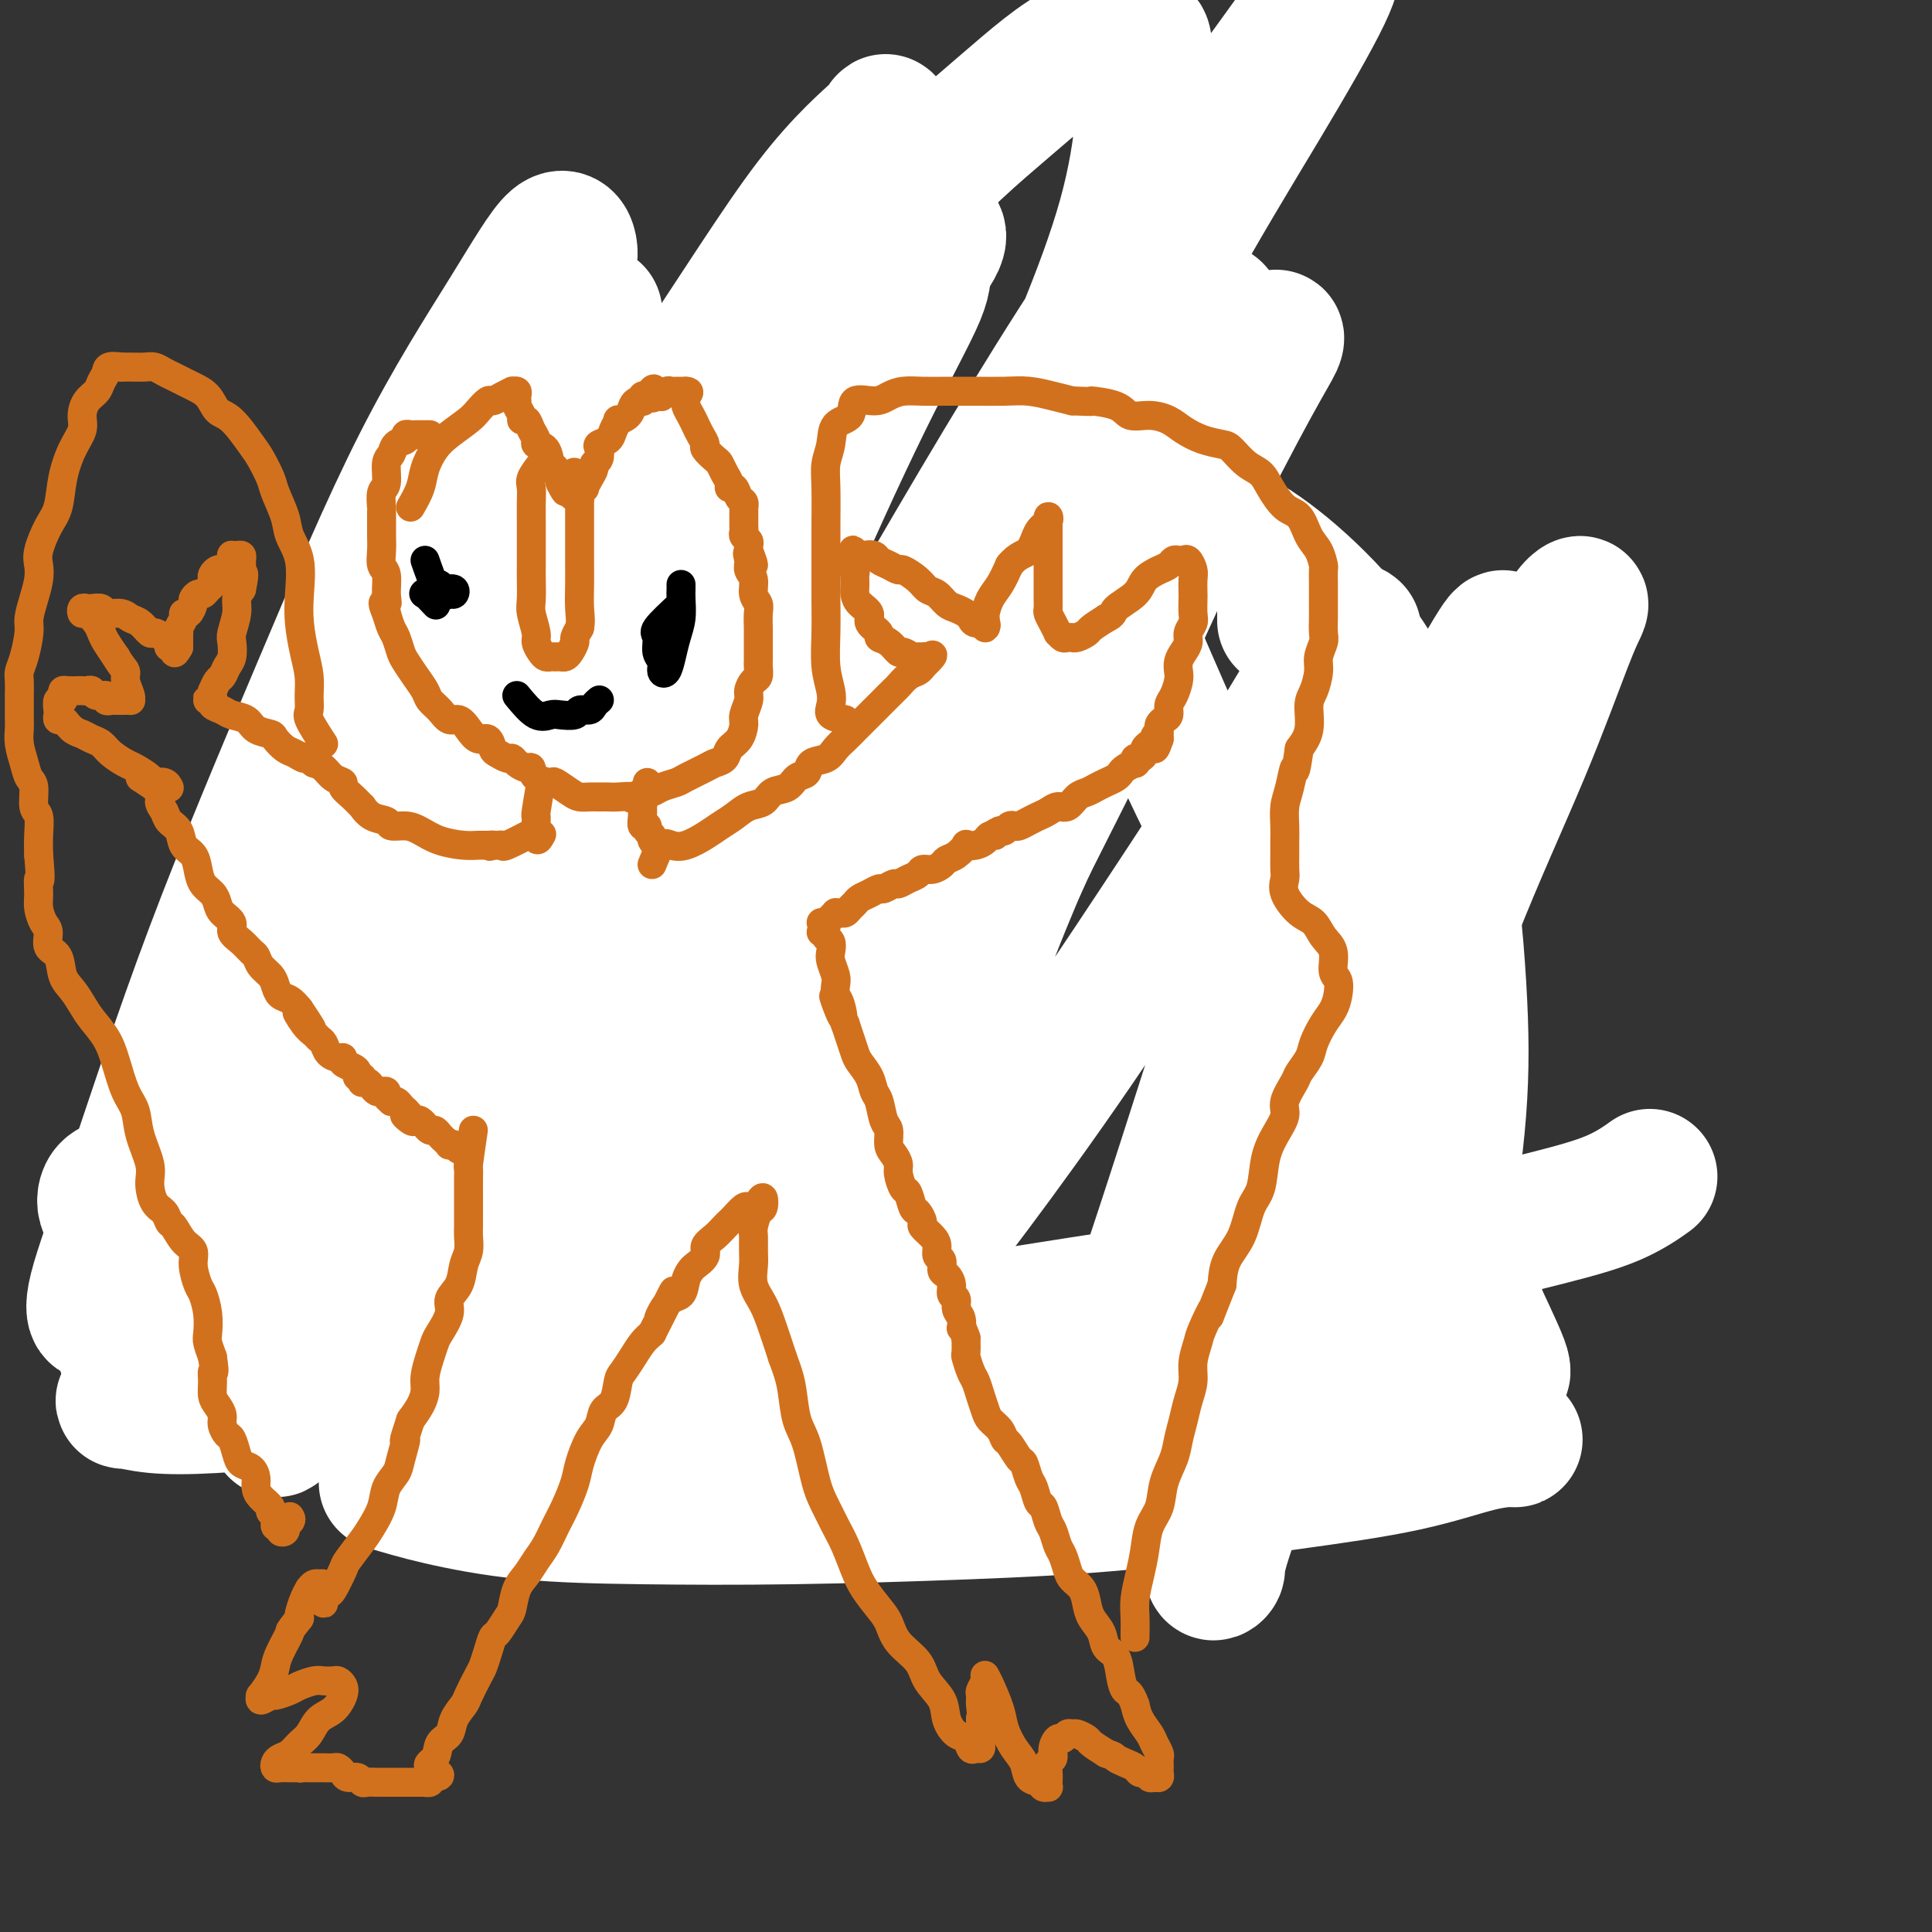
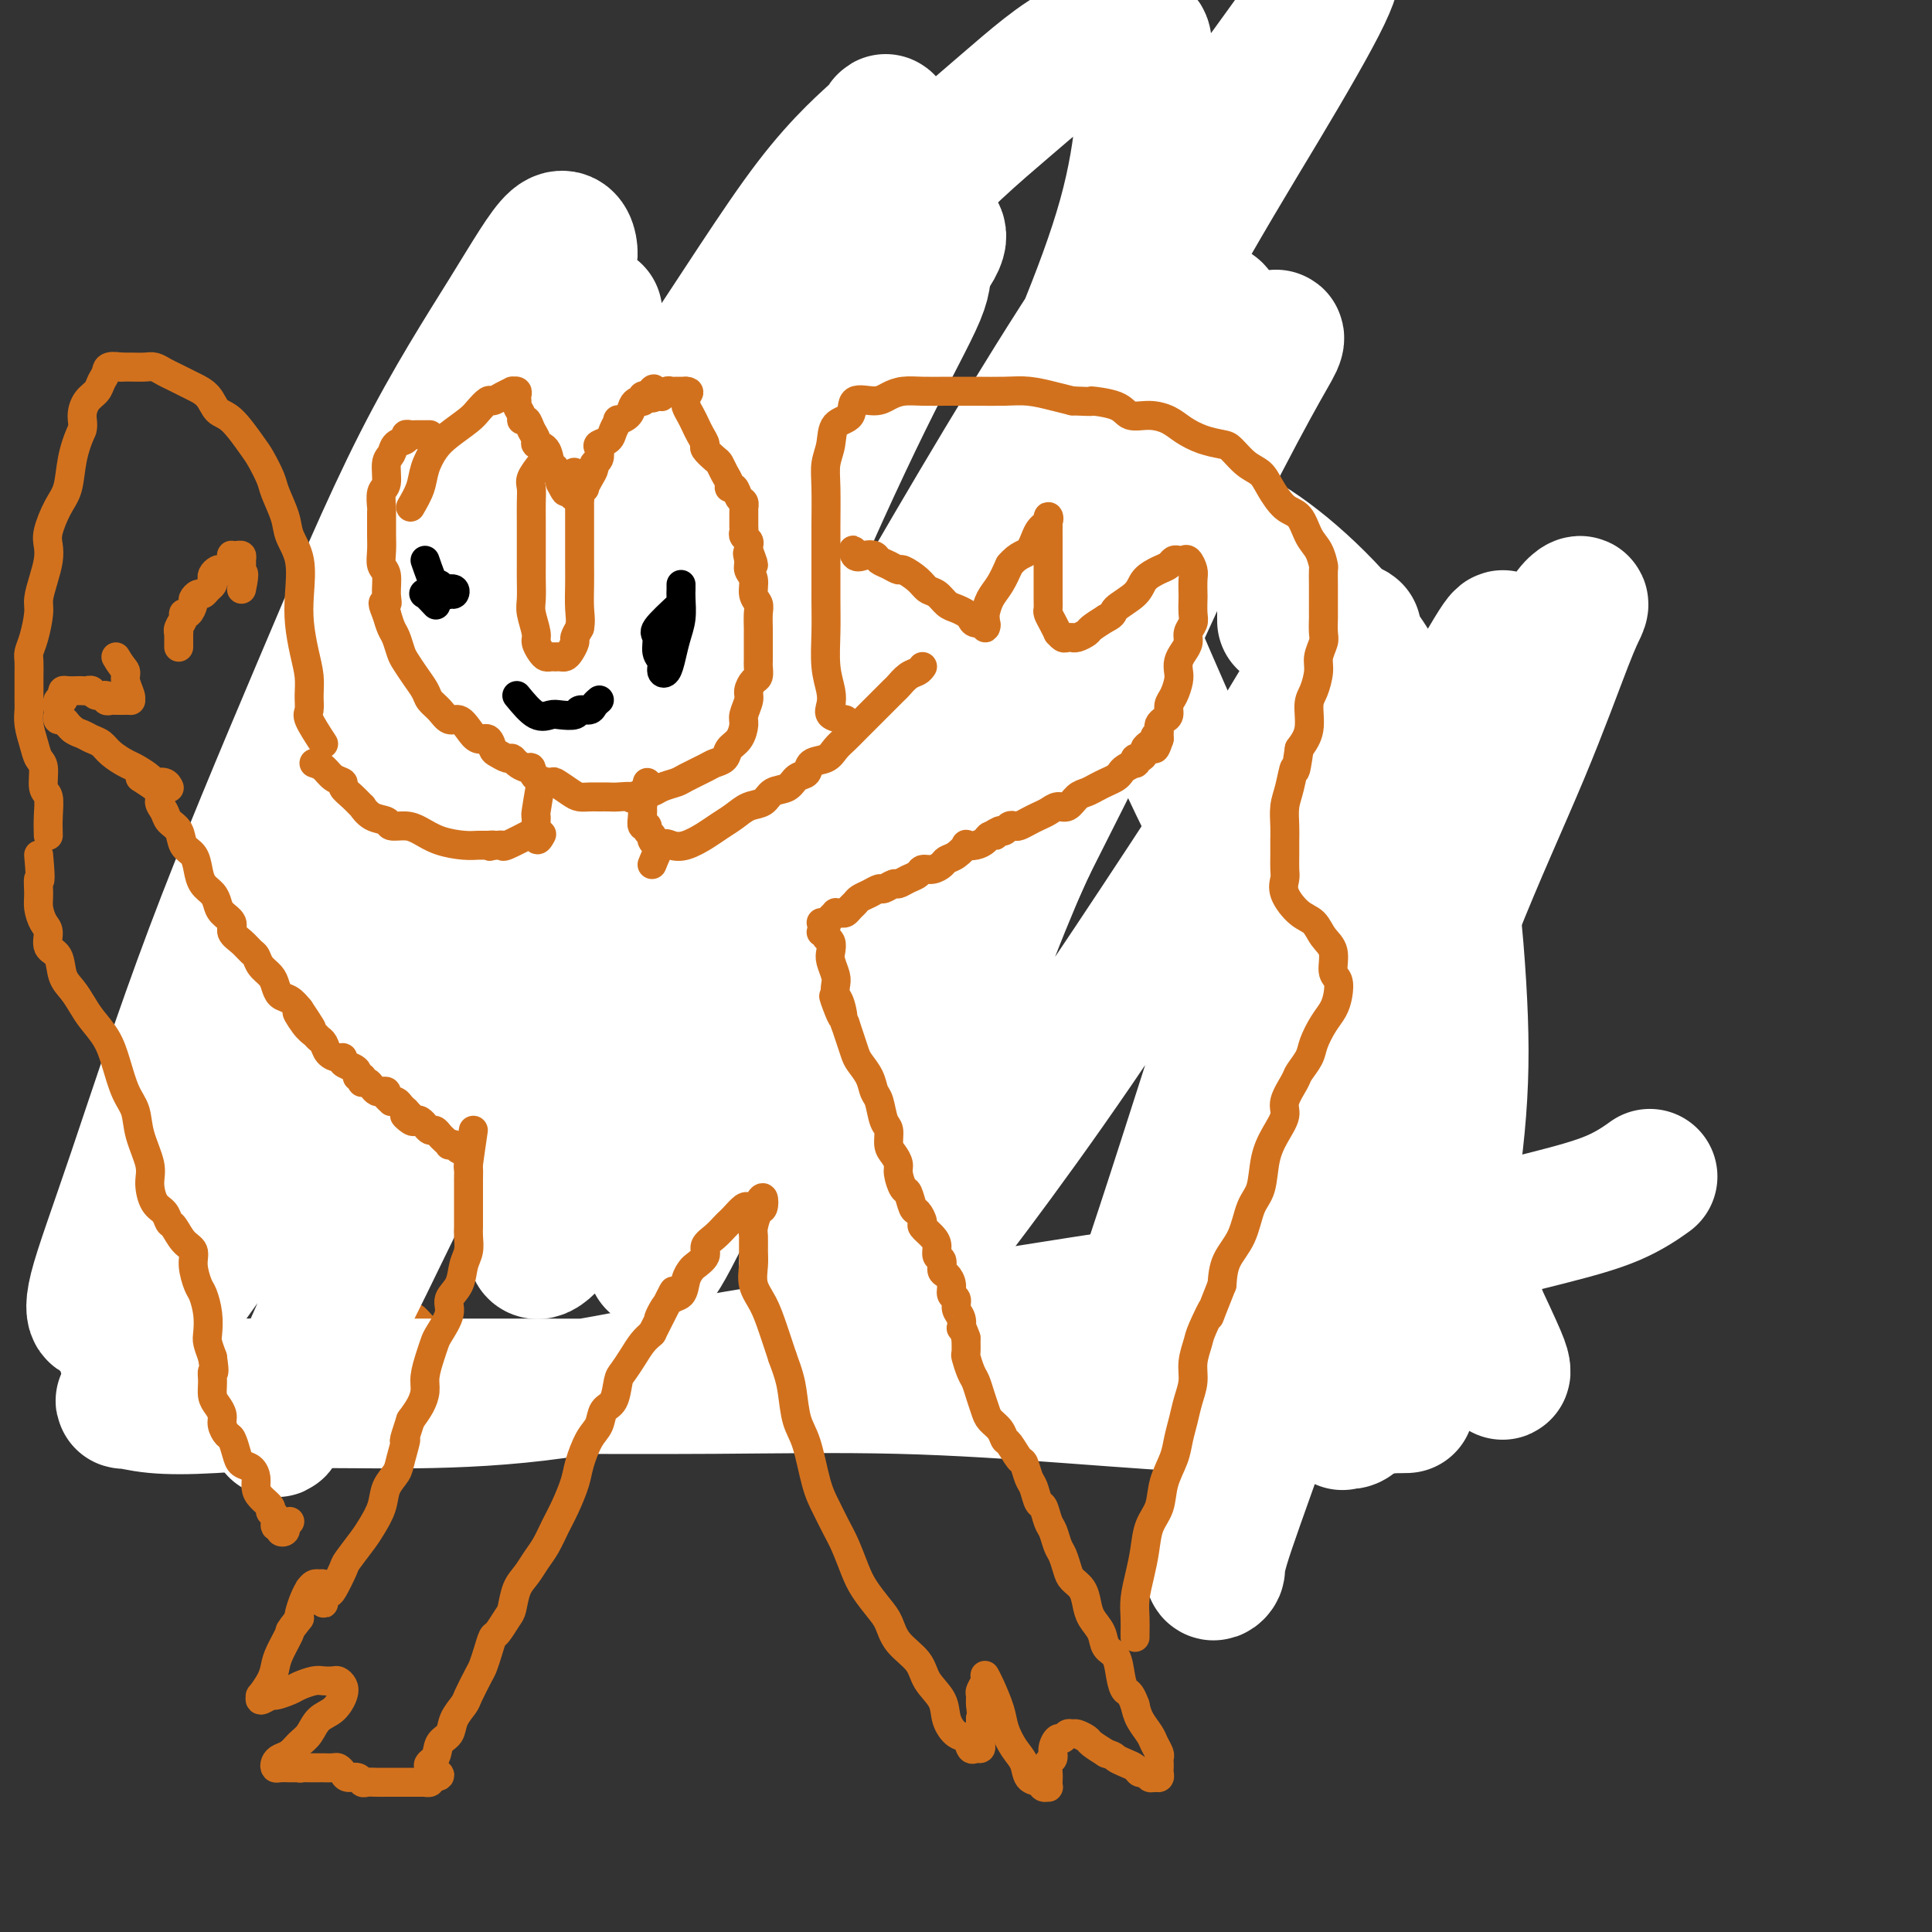
<svg xmlns="http://www.w3.org/2000/svg" viewBox="0 0 400 400" version="1.1">
  <rect x="0" y="0" width="400" height="400" fill="#333333" stroke="none" />
  <g fill="none" stroke="#D2711D" stroke-width="6" stroke-linecap="round" stroke-linejoin="round">
    <path d="M80,148c0.345,-1.829 0.690,-3.658 1,-5c0.310,-1.342 0.586,-2.199 1,-4c0.414,-1.801 0.967,-4.548 2,-7c1.033,-2.452 2.546,-4.611 4,-7c1.454,-2.389 2.848,-5.008 4,-7c1.152,-1.992 2.062,-3.357 3,-4c0.938,-0.643 1.904,-0.565 3,-1c1.096,-0.435 2.322,-1.385 3,-2c0.678,-0.615 0.808,-0.897 1,-1c0.192,-0.103 0.447,-0.028 1,0c0.553,0.028 1.405,0.009 2,0c0.595,-0.009 0.934,-0.009 1,0c0.066,0.009 -0.141,0.028 0,0c0.141,-0.028 0.629,-0.103 1,0c0.371,0.103 0.624,0.382 1,1c0.376,0.618 0.874,1.573 1,2c0.126,0.427 -0.121,0.327 0,1c0.121,0.673 0.609,2.120 1,3c0.391,0.880 0.683,1.194 1,2c0.317,0.806 0.659,2.104 1,3c0.341,0.896 0.683,1.390 1,2c0.317,0.610 0.610,1.336 1,2c0.390,0.664 0.878,1.267 1,2c0.122,0.733 -0.122,1.597 0,2c0.122,0.403 0.610,0.345 1,1c0.390,0.655 0.682,2.022 1,3c0.318,0.978 0.662,1.565 1,2c0.338,0.435 0.669,0.717 1,1" />
    <path d="M119,137c1.642,4.140 0.247,1.491 0,1c-0.247,-0.491 0.655,1.178 1,2c0.345,0.822 0.134,0.798 0,1c-0.134,0.202 -0.189,0.631 0,1c0.189,0.369 0.624,0.677 1,1c0.376,0.323 0.692,0.661 1,1c0.308,0.339 0.607,0.679 1,1c0.393,0.321 0.880,0.623 1,1c0.120,0.377 -0.127,0.830 0,1c0.127,0.170 0.627,0.057 1,0c0.373,-0.057 0.621,-0.057 1,0c0.379,0.057 0.891,0.171 1,0c0.109,-0.171 -0.185,-0.627 0,-1c0.185,-0.373 0.850,-0.663 1,-1c0.150,-0.337 -0.214,-0.720 0,-1c0.214,-0.280 1.007,-0.456 2,-1c0.993,-0.544 2.188,-1.455 3,-2c0.812,-0.545 1.243,-0.724 2,-1c0.757,-0.276 1.842,-0.648 3,-1c1.158,-0.352 2.390,-0.683 3,-1c0.610,-0.317 0.596,-0.621 1,-1c0.404,-0.379 1.224,-0.833 2,-1c0.776,-0.167 1.507,-0.048 2,0c0.493,0.048 0.746,0.024 1,0" />
    <path d="M147,136c3.518,-1.641 1.314,-0.244 1,0c-0.314,0.244 1.263,-0.667 2,-1c0.737,-0.333 0.634,-0.089 1,0c0.366,0.089 1.200,0.024 2,0c0.800,-0.024 1.565,-0.006 2,0c0.435,0.006 0.540,0.002 1,0c0.460,-0.002 1.274,-0.000 2,0c0.726,0.000 1.364,0.000 2,0c0.636,-0.000 1.269,-0.000 2,0c0.731,0.000 1.561,0.000 2,0c0.439,-0.000 0.489,-0.000 1,0c0.511,0.000 1.485,0.000 2,0c0.515,-0.000 0.571,-0.000 1,0c0.429,0.000 1.232,0.000 2,0c0.768,-0.000 1.501,-0.000 2,0c0.499,0.000 0.765,0.000 1,0c0.235,-0.000 0.438,-0.001 1,0c0.562,0.001 1.483,0.004 2,0c0.517,-0.004 0.629,-0.015 1,0c0.371,0.015 1.000,0.055 2,0c1.000,-0.055 2.369,-0.207 3,0c0.631,0.207 0.522,0.772 1,1c0.478,0.228 1.543,0.118 2,0c0.457,-0.118 0.308,-0.243 1,0c0.692,0.243 2.227,0.853 3,1c0.773,0.147 0.784,-0.171 1,0c0.216,0.171 0.635,0.830 1,1c0.365,0.170 0.675,-0.150 1,0c0.325,0.150 0.664,0.771 1,1c0.336,0.229 0.667,0.065 1,0c0.333,-0.065 0.666,-0.033 1,0" />
    <path d="M195,139c1.963,0.619 0.371,0.166 0,0c-0.371,-0.166 0.479,-0.044 1,0c0.521,0.044 0.713,0.012 1,0c0.287,-0.012 0.668,-0.003 1,0c0.332,0.003 0.614,0.001 1,0c0.386,-0.001 0.877,-0.000 1,0c0.123,0.000 -0.121,0.001 0,0c0.121,-0.001 0.607,-0.003 1,0c0.393,0.003 0.695,0.012 1,0c0.305,-0.012 0.615,-0.046 1,0c0.385,0.046 0.847,0.173 1,0c0.153,-0.173 -0.003,-0.646 0,-1c0.003,-0.354 0.164,-0.589 1,-1c0.836,-0.411 2.348,-0.997 3,-2c0.652,-1.003 0.445,-2.424 1,-4c0.555,-1.576 1.873,-3.307 3,-5c1.127,-1.693 2.064,-3.346 3,-5" />
    <path d="M215,121c2.064,-3.246 1.722,-2.362 2,-3c0.278,-0.638 1.174,-2.796 2,-4c0.826,-1.204 1.580,-1.452 2,-2c0.420,-0.548 0.505,-1.397 1,-2c0.495,-0.603 1.401,-0.962 2,-1c0.599,-0.038 0.892,0.244 1,0c0.108,-0.244 0.032,-1.016 0,-1c-0.032,0.016 -0.021,0.818 0,1c0.021,0.182 0.053,-0.257 0,0c-0.053,0.257 -0.191,1.209 0,2c0.191,0.791 0.710,1.422 1,3c0.290,1.578 0.350,4.103 1,6c0.650,1.897 1.890,3.166 3,5c1.110,1.834 2.090,4.232 3,6c0.910,1.768 1.750,2.904 3,4c1.250,1.096 2.909,2.150 4,3c1.091,0.850 1.613,1.496 2,2c0.387,0.504 0.640,0.867 1,1c0.360,0.133 0.828,0.036 1,0c0.172,-0.036 0.049,-0.010 0,0c-0.049,0.010 -0.025,0.005 0,0" />
    <path d="M78,141c-2.418,3.716 -4.836,7.433 -6,9c-1.164,1.567 -1.075,0.985 -1,1c0.075,0.015 0.137,0.626 0,1c-0.137,0.374 -0.473,0.511 -1,1c-0.527,0.489 -1.243,1.330 -2,2c-0.757,0.670 -1.553,1.169 -2,2c-0.447,0.831 -0.544,1.994 -1,3c-0.456,1.006 -1.270,1.854 -2,3c-0.730,1.146 -1.376,2.589 -2,4c-0.624,1.411 -1.225,2.791 -2,4c-0.775,1.209 -1.724,2.248 -2,3c-0.276,0.752 0.122,1.216 0,2c-0.122,0.784 -0.765,1.889 -1,3c-0.235,1.111 -0.064,2.227 0,3c0.064,0.773 0.021,1.203 0,2c-0.021,0.797 -0.019,1.959 0,3c0.019,1.041 0.057,1.959 0,3c-0.057,1.041 -0.208,2.203 0,3c0.208,0.797 0.774,1.228 1,2c0.226,0.772 0.113,1.886 0,3" />
    <path d="M57,198c0.000,4.489 0.000,3.711 0,4c-0.000,0.289 -0.000,1.645 0,3c0.000,1.355 0.000,2.708 0,4c-0.000,1.292 -0.002,2.523 0,4c0.002,1.477 0.006,3.199 0,5c-0.006,1.801 -0.022,3.683 0,5c0.022,1.317 0.084,2.071 0,3c-0.084,0.929 -0.313,2.032 0,3c0.313,0.968 1.168,1.799 2,3c0.832,1.201 1.640,2.772 2,4c0.360,1.228 0.271,2.114 1,3c0.729,0.886 2.274,1.772 3,3c0.726,1.228 0.631,2.797 1,4c0.369,1.203 1.201,2.040 2,3c0.799,0.960 1.563,2.041 2,3c0.437,0.959 0.545,1.794 1,3c0.455,1.206 1.258,2.784 2,4c0.742,1.216 1.424,2.070 2,3c0.576,0.930 1.047,1.936 2,3c0.953,1.064 2.390,2.186 3,3c0.610,0.814 0.394,1.320 1,2c0.606,0.680 2.033,1.533 3,2c0.967,0.467 1.474,0.549 2,1c0.526,0.451 1.071,1.270 2,2c0.929,0.730 2.243,1.369 3,2c0.757,0.631 0.957,1.253 2,2c1.043,0.747 2.929,1.620 4,2c1.071,0.380 1.328,0.267 2,1c0.672,0.733 1.758,2.313 3,3c1.242,0.687 2.641,0.482 4,1c1.359,0.518 2.680,1.759 4,3" />
    <path d="M110,289c4.874,2.764 4.058,1.174 5,1c0.942,-0.174 3.643,1.067 6,2c2.357,0.933 4.372,1.556 7,2c2.628,0.444 5.869,0.707 9,1c3.131,0.293 6.153,0.614 9,1c2.847,0.386 5.520,0.835 8,1c2.480,0.165 4.769,0.045 7,0c2.231,-0.045 4.405,-0.015 7,0c2.595,0.015 5.609,0.015 8,0c2.391,-0.015 4.157,-0.046 6,0c1.843,0.046 3.762,0.168 6,0c2.238,-0.168 4.796,-0.626 7,-1c2.204,-0.374 4.055,-0.666 6,-1c1.945,-0.334 3.983,-0.712 6,-1c2.017,-0.288 4.014,-0.485 6,-1c1.986,-0.515 3.963,-1.347 6,-2c2.037,-0.653 4.134,-1.127 7,-2c2.866,-0.873 6.501,-2.146 9,-3c2.499,-0.854 3.861,-1.288 6,-2c2.139,-0.712 5.055,-1.703 8,-3c2.945,-1.297 5.917,-2.902 8,-4c2.083,-1.098 3.275,-1.689 5,-3c1.725,-1.311 3.981,-3.343 6,-5c2.019,-1.657 3.801,-2.939 5,-4c1.199,-1.061 1.817,-1.899 3,-3c1.183,-1.101 2.933,-2.464 4,-4c1.067,-1.536 1.452,-3.246 2,-5c0.548,-1.754 1.260,-3.553 2,-5c0.740,-1.447 1.507,-2.544 2,-4c0.493,-1.456 0.712,-3.273 1,-5c0.288,-1.727 0.644,-3.363 1,-5" />
    <path d="M288,234c1.193,-4.479 0.176,-3.678 0,-4c-0.176,-0.322 0.488,-1.768 1,-3c0.512,-1.232 0.870,-2.251 1,-3c0.130,-0.749 0.032,-1.228 0,-2c-0.032,-0.772 0.003,-1.835 0,-3c-0.003,-1.165 -0.045,-2.430 0,-4c0.045,-1.570 0.177,-3.443 0,-5c-0.177,-1.557 -0.662,-2.797 -1,-4c-0.338,-1.203 -0.528,-2.368 -1,-4c-0.472,-1.632 -1.226,-3.730 -2,-6c-0.774,-2.270 -1.570,-4.712 -2,-7c-0.430,-2.288 -0.495,-4.423 -1,-6c-0.505,-1.577 -1.449,-2.595 -2,-4c-0.551,-1.405 -0.710,-3.195 -1,-4c-0.290,-0.805 -0.711,-0.623 -1,-1c-0.289,-0.377 -0.446,-1.311 -1,-2c-0.554,-0.689 -1.503,-1.132 -2,-2c-0.497,-0.868 -0.541,-2.161 -1,-3c-0.459,-0.839 -1.335,-1.226 -2,-2c-0.665,-0.774 -1.121,-1.936 -2,-3c-0.879,-1.064 -2.182,-2.029 -3,-3c-0.818,-0.971 -1.149,-1.948 -2,-3c-0.851,-1.052 -2.220,-2.178 -3,-3c-0.780,-0.822 -0.970,-1.338 -2,-2c-1.030,-0.662 -2.900,-1.468 -4,-2c-1.100,-0.532 -1.431,-0.790 -2,-1c-0.569,-0.210 -1.376,-0.371 -2,-1c-0.624,-0.629 -1.064,-1.725 -2,-2c-0.936,-0.275 -2.367,0.272 -3,0c-0.633,-0.272 -0.466,-1.363 -1,-2c-0.534,-0.637 -1.767,-0.818 -3,-1" />
    <path d="M244,142c-2.598,-1.797 -0.594,-1.791 0,-2c0.594,-0.209 -0.222,-0.634 -1,-1c-0.778,-0.366 -1.517,-0.672 -2,-1c-0.483,-0.328 -0.711,-0.679 -1,-1c-0.289,-0.321 -0.640,-0.611 -1,-1c-0.360,-0.389 -0.729,-0.878 -1,-1c-0.271,-0.122 -0.443,0.121 -1,0c-0.557,-0.121 -1.497,-0.607 -2,-1c-0.503,-0.393 -0.568,-0.694 -1,-1c-0.432,-0.306 -1.230,-0.618 -2,-1c-0.770,-0.382 -1.513,-0.834 -2,-1c-0.487,-0.166 -0.718,-0.044 -1,0c-0.282,0.044 -0.614,0.012 -1,0c-0.386,-0.012 -0.824,-0.003 -1,0c-0.176,0.003 -0.088,0.002 0,0" />
  </g>
  <g fill="none" stroke="#FFFFFF" stroke-width="28" stroke-linecap="round" stroke-linejoin="round">
-     <path d="M80,307c3.150,0.957 6.301,1.914 11,3c4.699,1.086 10.948,2.301 18,3c7.052,0.699 14.908,0.883 24,1c9.092,0.117 19.419,0.167 31,0c11.581,-0.167 24.416,-0.553 36,-1c11.584,-0.447 21.917,-0.957 33,-2c11.083,-1.043 22.916,-2.618 33,-4c10.084,-1.382 18.420,-2.569 25,-4c6.580,-1.431 11.406,-3.106 15,-4c3.594,-0.894 5.958,-1.008 7,-1c1.042,0.008 0.762,0.138 0,0c-0.762,-0.138 -2.004,-0.544 -6,-2c-3.996,-1.456 -10.744,-3.961 -19,-6c-8.256,-2.039 -18.021,-3.611 -29,-5c-10.979,-1.389 -23.173,-2.596 -36,-5c-12.827,-2.404 -26.286,-6.006 -40,-9c-13.714,-2.994 -27.684,-5.379 -41,-8c-13.316,-2.621 -25.977,-5.476 -38,-8c-12.023,-2.524 -23.406,-4.715 -33,-6c-9.594,-1.285 -17.399,-1.664 -24,-2c-6.601,-0.336 -11.998,-0.630 -16,-1c-4.002,-0.370 -6.607,-0.817 -8,0c-1.393,0.817 -1.573,2.899 -1,4c0.573,1.101 1.898,1.220 5,2c3.102,0.780 7.979,2.219 14,4c6.021,1.781 13.185,3.904 21,6c7.815,2.096 16.279,4.167 26,6c9.721,1.833 20.698,3.430 32,5c11.302,1.570 22.927,3.115 35,5c12.073,1.885 24.592,4.110 37,6c12.408,1.890 24.704,3.445 37,5" />
    <path d="M229,289c27.042,3.414 24.147,1.450 28,1c3.853,-0.450 14.452,0.613 21,1c6.548,0.387 9.044,0.098 11,0c1.956,-0.098 3.373,-0.006 1,0c-2.373,0.006 -8.537,-0.075 -15,0c-6.463,0.075 -13.225,0.307 -22,0c-8.775,-0.307 -19.564,-1.154 -31,-2c-11.436,-0.846 -23.519,-1.691 -36,-2c-12.481,-0.309 -25.360,-0.081 -38,0c-12.640,0.081 -25.039,0.015 -37,0c-11.961,-0.015 -23.482,0.019 -34,0c-10.518,-0.019 -20.034,-0.093 -27,0c-6.966,0.093 -11.383,0.352 -15,1c-3.617,0.648 -6.433,1.686 -8,2c-1.567,0.314 -1.884,-0.097 -1,0c0.884,0.097 2.967,0.703 6,1c3.033,0.297 7.014,0.286 12,0c4.986,-0.286 10.977,-0.847 18,-1c7.023,-0.153 15.079,0.102 24,0c8.921,-0.102 18.707,-0.560 29,-2c10.293,-1.440 21.093,-3.862 33,-6c11.907,-2.138 24.921,-3.993 38,-6c13.079,-2.007 26.222,-4.168 38,-6c11.778,-1.832 22.192,-3.335 32,-5c9.808,-1.665 19.011,-3.490 27,-5c7.989,-1.510 14.765,-2.703 21,-4c6.235,-1.297 11.929,-2.698 17,-4c5.071,-1.302 9.519,-2.504 13,-4c3.481,-1.496 5.995,-3.284 7,-4c1.005,-0.716 0.503,-0.358 0,0" />
    <path d="M65,218c-1.178,-0.077 -2.356,-0.154 0,-9c2.356,-8.846 8.247,-26.462 15,-44c6.753,-17.538 14.367,-34.999 21,-50c6.633,-15.001 12.284,-27.541 16,-36c3.716,-8.459 5.496,-12.836 6,-14c0.504,-1.164 -0.269,0.886 -3,5c-2.731,4.114 -7.422,10.292 -15,24c-7.578,13.708 -18.043,34.946 -28,55c-9.957,20.054 -19.405,38.925 -27,56c-7.595,17.075 -13.337,32.355 -18,43c-4.663,10.645 -8.248,16.654 -10,20c-1.752,3.346 -1.672,4.028 -2,4c-0.328,-0.028 -1.062,-0.768 0,-5c1.062,-4.232 3.922,-11.958 8,-24c4.078,-12.042 9.375,-28.400 16,-46c6.625,-17.600 14.578,-36.441 22,-54c7.422,-17.559 14.312,-33.834 21,-47c6.688,-13.166 13.175,-23.222 18,-31c4.825,-7.778 7.989,-13.277 10,-15c2.011,-1.723 2.869,0.330 3,2c0.131,1.670 -0.463,2.956 -3,9c-2.537,6.044 -7.015,16.846 -14,34c-6.985,17.154 -16.477,40.660 -26,62c-9.523,21.340 -19.078,40.514 -26,57c-6.922,16.486 -11.210,30.285 -15,41c-3.790,10.715 -7.083,18.347 -8,22c-0.917,3.653 0.541,3.326 2,3" />
    <path d="M28,280c0.415,0.347 0.452,-0.285 4,-5c3.548,-4.715 10.606,-13.512 19,-27c8.394,-13.488 18.123,-31.667 30,-50c11.877,-18.333 25.903,-36.819 38,-54c12.097,-17.181 22.264,-33.057 32,-47c9.736,-13.943 19.039,-25.951 26,-34c6.961,-8.049 11.579,-12.137 14,-14c2.421,-1.863 2.647,-1.502 3,-1c0.353,0.502 0.835,1.144 -1,4c-1.835,2.856 -5.987,7.925 -13,19c-7.013,11.075 -16.888,28.156 -29,49c-12.112,20.844 -26.460,45.452 -39,69c-12.540,23.548 -23.271,46.038 -31,62c-7.729,15.962 -12.454,25.396 -16,32c-3.546,6.604 -5.912,10.377 -7,12c-1.088,1.623 -0.899,1.097 0,-1c0.899,-2.097 2.506,-5.764 7,-16c4.494,-10.236 11.874,-27.039 21,-46c9.126,-18.961 19.999,-40.079 30,-61c10.001,-20.921 19.130,-41.644 28,-61c8.870,-19.356 17.481,-37.343 24,-50c6.519,-12.657 10.947,-19.982 13,-25c2.053,-5.018 1.732,-7.727 2,-9c0.268,-1.273 1.127,-1.110 -1,1c-2.127,2.110 -7.239,6.166 -14,15c-6.761,8.834 -15.171,22.446 -27,40c-11.829,17.554 -27.079,39.049 -39,59c-11.921,19.951 -20.515,38.358 -28,53c-7.485,14.642 -13.861,25.519 -18,34c-4.139,8.481 -6.040,14.566 -5,14c1.040,-0.566 5.020,-7.783 9,-15" />
    <path d="M60,227c5.596,-9.701 15.088,-26.455 25,-42c9.912,-15.545 20.246,-29.882 31,-46c10.754,-16.118 21.929,-34.017 34,-51c12.071,-16.983 25.038,-33.050 35,-44c9.962,-10.950 16.919,-16.782 23,-22c6.081,-5.218 11.286,-9.822 16,-12c4.714,-2.178 8.938,-1.929 11,-2c2.062,-0.071 1.961,-0.463 2,5c0.039,5.463 0.219,16.780 -4,32c-4.219,15.220 -12.836,34.344 -22,55c-9.164,20.656 -18.875,42.844 -28,62c-9.125,19.156 -17.665,35.279 -25,50c-7.335,14.721 -13.466,28.041 -17,36c-3.534,7.959 -4.473,10.556 -5,12c-0.527,1.444 -0.643,1.736 0,1c0.643,-0.736 2.044,-2.501 8,-15c5.956,-12.499 16.465,-35.733 28,-59c11.535,-23.267 24.095,-46.569 36,-69c11.905,-22.431 23.154,-43.993 32,-60c8.846,-16.007 15.288,-26.461 21,-36c5.712,-9.539 10.695,-18.163 13,-23c2.305,-4.837 1.933,-5.887 2,-6c0.067,-0.113 0.575,0.713 -2,5c-2.575,4.287 -8.233,12.037 -17,24c-8.767,11.963 -20.645,28.140 -34,49c-13.355,20.860 -28.188,46.404 -40,67c-11.812,20.596 -20.601,36.242 -30,53c-9.399,16.758 -19.406,34.626 -26,46c-6.594,11.374 -9.775,16.255 -12,19c-2.225,2.745 -3.493,3.356 -4,3c-0.507,-0.356 -0.254,-1.678 0,-3" />
    <path d="M111,256c1.367,-4.321 4.784,-13.622 10,-28c5.216,-14.378 12.230,-33.833 19,-52c6.770,-18.167 13.296,-35.047 20,-51c6.704,-15.953 13.587,-30.980 19,-42c5.413,-11.020 9.356,-18.033 11,-22c1.644,-3.967 0.989,-4.886 1,-5c0.011,-0.114 0.687,0.579 -2,5c-2.687,4.421 -8.738,12.572 -17,26c-8.262,13.428 -18.735,32.134 -28,50c-9.265,17.866 -17.320,34.892 -24,50c-6.680,15.108 -11.983,28.297 -15,37c-3.017,8.703 -3.748,12.920 -4,15c-0.252,2.080 -0.026,2.023 1,1c1.026,-1.023 2.851,-3.011 9,-10c6.149,-6.989 16.621,-18.977 27,-33c10.379,-14.023 20.666,-30.080 32,-46c11.334,-15.920 23.716,-31.701 34,-44c10.284,-12.299 18.469,-21.115 25,-28c6.531,-6.885 11.409,-11.839 15,-14c3.591,-2.161 5.894,-1.530 7,-1c1.106,0.530 1.013,0.960 0,4c-1.013,3.040 -2.946,8.690 -7,19c-4.054,10.310 -10.230,25.281 -17,40c-6.770,14.719 -14.135,29.188 -21,44c-6.865,14.812 -13.229,29.969 -20,45c-6.771,15.031 -13.950,29.937 -17,38c-3.050,8.063 -1.972,9.285 -1,9c0.972,-0.285 1.838,-2.076 2,-3c0.162,-0.924 -0.379,-0.979 3,-7c3.379,-6.021 10.680,-18.006 18,-32c7.320,-13.994 14.660,-29.997 22,-46" />
    <path d="M213,175c10.990,-21.698 15.966,-31.944 22,-45c6.034,-13.056 13.125,-28.923 18,-39c4.875,-10.077 7.535,-14.363 9,-17c1.465,-2.637 1.736,-3.624 2,-4c0.264,-0.376 0.522,-0.142 0,1c-0.522,1.142 -1.825,3.192 -5,9c-3.175,5.808 -8.221,15.372 -15,29c-6.779,13.628 -15.290,31.319 -23,48c-7.710,16.681 -14.618,32.354 -20,48c-5.382,15.646 -9.238,31.267 -11,40c-1.762,8.733 -1.428,10.579 -1,12c0.428,1.421 0.952,2.418 2,2c1.048,-0.418 2.621,-2.251 7,-8c4.379,-5.749 11.563,-15.414 19,-26c7.437,-10.586 15.127,-22.094 23,-34c7.873,-11.906 15.929,-24.212 22,-34c6.071,-9.788 10.159,-17.060 13,-21c2.841,-3.940 4.437,-4.550 5,-5c0.563,-0.450 0.092,-0.740 0,0c-0.092,0.740 0.193,2.512 -2,10c-2.193,7.488 -6.864,20.693 -12,36c-5.136,15.307 -10.738,32.716 -15,46c-4.262,13.284 -7.185,22.442 -10,31c-2.815,8.558 -5.521,16.515 -7,22c-1.479,5.485 -1.732,8.497 -1,8c0.732,-0.497 2.450,-4.503 6,-13c3.550,-8.497 8.931,-21.484 15,-34c6.069,-12.516 12.826,-24.562 20,-38c7.174,-13.438 14.764,-28.268 20,-38c5.236,-9.732 8.118,-14.366 11,-19" />
    <path d="M305,142c8.978,-16.002 5.924,-8.505 5,-6c-0.924,2.505 0.281,0.020 1,0c0.719,-0.020 0.950,2.427 0,6c-0.950,3.573 -3.083,8.273 -6,17c-2.917,8.727 -6.619,21.481 -12,38c-5.381,16.519 -12.443,36.802 -18,54c-5.557,17.198 -9.610,31.312 -13,42c-3.390,10.688 -6.118,17.950 -8,23c-1.882,5.050 -2.917,7.889 -3,9c-0.083,1.111 0.786,0.494 1,0c0.214,-0.494 -0.226,-0.864 1,-5c1.226,-4.136 4.117,-12.037 8,-23c3.883,-10.963 8.759,-24.989 14,-40c5.241,-15.011 10.847,-31.007 16,-45c5.153,-13.993 9.851,-25.983 15,-39c5.149,-13.017 10.747,-27.061 14,-35c3.253,-7.939 4.159,-9.772 5,-11c0.841,-1.228 1.617,-1.852 2,-2c0.383,-0.148 0.374,0.178 0,1c-0.374,0.822 -1.112,2.140 -3,7c-1.888,4.860 -4.927,13.261 -9,23c-4.073,9.739 -9.182,20.814 -14,33c-4.818,12.186 -9.345,25.481 -13,39c-3.655,13.519 -6.439,27.262 -8,37c-1.561,9.738 -1.901,15.470 -2,20c-0.099,4.530 0.043,7.857 0,9c-0.043,1.143 -0.271,0.102 0,0c0.271,-0.102 1.042,0.736 2,0c0.958,-0.736 2.104,-3.044 4,-6c1.896,-2.956 4.542,-6.559 7,-12c2.458,-5.441 4.729,-12.721 7,-20" />
    <path d="M298,256c1.955,-7.832 3.341,-17.411 4,-26c0.659,-8.589 0.590,-16.188 0,-26c-0.590,-9.812 -1.701,-21.836 -4,-32c-2.299,-10.164 -5.787,-18.468 -9,-25c-3.213,-6.532 -6.153,-11.290 -10,-16c-3.847,-4.710 -8.601,-9.370 -13,-13c-4.399,-3.630 -8.443,-6.230 -12,-8c-3.557,-1.770 -6.627,-2.710 -10,-4c-3.373,-1.290 -7.048,-2.930 -10,-4c-2.952,-1.070 -5.182,-1.571 -7,-2c-1.818,-0.429 -3.224,-0.787 -4,-1c-0.776,-0.213 -0.923,-0.281 -1,0c-0.077,0.281 -0.084,0.913 0,2c0.084,1.087 0.260,2.631 1,5c0.740,2.369 2.043,5.565 4,10c1.957,4.435 4.567,10.110 8,18c3.433,7.890 7.689,17.996 13,29c5.311,11.004 11.675,22.906 17,33c5.325,10.094 9.609,18.381 15,28c5.391,9.619 11.887,20.572 17,30c5.113,9.428 8.841,17.331 11,22c2.159,4.669 2.747,6.104 3,7c0.253,0.896 0.171,1.253 0,1c-0.171,-0.253 -0.432,-1.117 -2,-5c-1.568,-3.883 -4.443,-10.784 -7,-19c-2.557,-8.216 -4.795,-17.746 -8,-28c-3.205,-10.254 -7.375,-21.231 -10,-32c-2.625,-10.769 -3.704,-21.330 -5,-30c-1.296,-8.670 -2.811,-15.450 -4,-21c-1.189,-5.550 -2.054,-9.872 -3,-13c-0.946,-3.128 -1.973,-5.064 -3,-7" />
    <path d="M269,129c-3.000,-11.489 -3.000,-4.711 -3,-2c0.000,2.711 0.000,1.356 0,0" />
  </g>
  <g fill="none" stroke="#D2711D" stroke-width="6" stroke-linecap="round" stroke-linejoin="round">
    <path d="M85,105c0.776,-1.340 1.552,-2.681 2,-4c0.448,-1.319 0.567,-2.618 1,-4c0.433,-1.382 1.181,-2.847 2,-4c0.819,-1.153 1.710,-1.993 3,-3c1.290,-1.007 2.978,-2.182 4,-3c1.022,-0.818 1.378,-1.281 2,-2c0.622,-0.719 1.511,-1.695 2,-2c0.489,-0.305 0.580,0.061 1,0c0.420,-0.061 1.170,-0.550 2,-1c0.830,-0.450 1.739,-0.863 2,-1c0.261,-0.137 -0.126,0.001 0,0c0.126,-0.001 0.765,-0.142 1,0c0.235,0.142 0.067,0.566 0,1c-0.067,0.434 -0.033,0.877 0,1c0.033,0.123 0.064,-0.074 0,0c-0.064,0.074 -0.225,0.418 0,1c0.225,0.582 0.835,1.402 1,2c0.165,0.598 -0.115,0.973 0,1c0.115,0.027 0.626,-0.293 1,0c0.374,0.293 0.611,1.200 1,2c0.389,0.800 0.930,1.494 1,2c0.070,0.506 -0.332,0.823 0,1c0.332,0.177 1.398,0.212 2,1c0.602,0.788 0.739,2.327 1,3c0.261,0.673 0.646,0.478 1,1c0.354,0.522 0.677,1.761 1,3" />
    <path d="M116,100c1.570,3.122 0.995,1.426 1,1c0.005,-0.426 0.590,0.419 1,1c0.410,0.581 0.645,0.898 1,1c0.355,0.102 0.831,-0.012 1,0c0.169,0.012 0.030,0.148 0,0c-0.030,-0.148 0.047,-0.581 0,-1c-0.047,-0.419 -0.219,-0.823 0,-1c0.219,-0.177 0.828,-0.128 1,0c0.172,0.128 -0.094,0.334 0,0c0.094,-0.334 0.547,-1.206 1,-2c0.453,-0.794 0.904,-1.508 1,-2c0.096,-0.492 -0.164,-0.761 0,-1c0.164,-0.239 0.750,-0.448 1,-1c0.250,-0.552 0.162,-1.448 0,-2c-0.162,-0.552 -0.399,-0.760 0,-1c0.399,-0.240 1.434,-0.511 2,-1c0.566,-0.489 0.662,-1.195 1,-2c0.338,-0.805 0.916,-1.708 1,-2c0.084,-0.292 -0.328,0.027 0,0c0.328,-0.027 1.394,-0.398 2,-1c0.606,-0.602 0.750,-1.433 1,-2c0.250,-0.567 0.606,-0.870 1,-1c0.394,-0.130 0.827,-0.086 1,0c0.173,0.086 0.085,0.216 0,0c-0.085,-0.216 -0.167,-0.776 0,-1c0.167,-0.224 0.584,-0.112 1,0" />
    <path d="M134,82c2.194,-2.940 1.179,-0.792 1,0c-0.179,0.792 0.477,0.226 1,0c0.523,-0.226 0.914,-0.113 1,0c0.086,0.113 -0.132,0.226 0,0c0.132,-0.226 0.613,-0.793 1,-1c0.387,-0.207 0.681,-0.056 1,0c0.319,0.056 0.663,0.015 1,0c0.337,-0.015 0.668,-0.004 1,0c0.332,0.004 0.666,0.002 1,0" />
    <path d="M142,81c1.234,0.021 0.320,0.572 0,1c-0.320,0.428 -0.045,0.733 0,1c0.045,0.267 -0.141,0.495 0,1c0.141,0.505 0.610,1.286 1,2c0.390,0.714 0.700,1.361 1,2c0.300,0.639 0.591,1.270 1,2c0.409,0.730 0.935,1.561 1,2c0.065,0.439 -0.333,0.488 0,1c0.333,0.512 1.395,1.486 2,2c0.605,0.514 0.754,0.567 1,1c0.246,0.433 0.591,1.247 1,2c0.409,0.753 0.884,1.444 1,2c0.116,0.556 -0.127,0.976 0,1c0.127,0.024 0.622,-0.348 1,0c0.378,0.348 0.637,1.417 1,2c0.363,0.583 0.829,0.681 1,1c0.171,0.319 0.046,0.859 0,1c-0.046,0.141 -0.012,-0.116 0,0c0.012,0.116 0.003,0.605 0,1c-0.003,0.395 -0.001,0.697 0,1c0.001,0.303 -0.001,0.606 0,1c0.001,0.394 0.004,0.879 0,1c-0.004,0.121 -0.015,-0.122 0,0c0.015,0.122 0.057,0.610 0,1c-0.057,0.390 -0.211,0.682 0,1c0.211,0.318 0.788,0.663 1,1c0.212,0.337 0.061,0.668 0,1c-0.061,0.332 -0.030,0.666 0,1" />
    <path d="M155,114c2.006,5.298 0.523,2.042 0,1c-0.523,-1.042 -0.084,0.130 0,1c0.084,0.870 -0.188,1.439 0,2c0.188,0.561 0.835,1.114 1,2c0.165,0.886 -0.152,2.106 0,3c0.152,0.894 0.773,1.462 1,2c0.227,0.538 0.061,1.047 0,2c-0.061,0.953 -0.016,2.349 0,3c0.016,0.651 0.004,0.555 0,1c-0.004,0.445 -0.001,1.429 0,2c0.001,0.571 0.000,0.729 0,1c-0.000,0.271 0.001,0.654 0,1c-0.001,0.346 -0.003,0.655 0,1c0.003,0.345 0.011,0.726 0,1c-0.011,0.274 -0.040,0.443 0,1c0.040,0.557 0.150,1.504 0,2c-0.150,0.496 -0.562,0.540 -1,1c-0.438,0.460 -0.904,1.334 -1,2c-0.096,0.666 0.178,1.123 0,2c-0.178,0.877 -0.806,2.175 -1,3c-0.194,0.825 0.047,1.177 0,2c-0.047,0.823 -0.380,2.117 -1,3c-0.620,0.883 -1.525,1.353 -2,2c-0.475,0.647 -0.521,1.469 -1,2c-0.479,0.531 -1.392,0.772 -2,1c-0.608,0.228 -0.911,0.443 -2,1c-1.089,0.557 -2.963,1.456 -4,2c-1.037,0.544 -1.237,0.733 -2,1c-0.763,0.267 -2.090,0.610 -3,1c-0.910,0.390 -1.403,0.826 -2,1c-0.597,0.174 -1.299,0.087 -2,0" />
    <path d="M133,164c-3.391,1.928 -1.867,1.249 -2,1c-0.133,-0.249 -1.923,-0.066 -3,0c-1.077,0.066 -1.442,0.016 -2,0c-0.558,-0.016 -1.309,0.002 -2,0c-0.691,-0.002 -1.321,-0.025 -2,0c-0.679,0.025 -1.408,0.096 -2,0c-0.592,-0.096 -1.048,-0.359 -2,-1c-0.952,-0.641 -2.401,-1.659 -3,-2c-0.599,-0.341 -0.349,-0.003 -1,0c-0.651,0.003 -2.202,-0.329 -3,-1c-0.798,-0.671 -0.843,-1.682 -1,-2c-0.157,-0.318 -0.427,0.055 -1,0c-0.573,-0.055 -1.449,-0.538 -2,-1c-0.551,-0.462 -0.777,-0.902 -1,-1c-0.223,-0.098 -0.444,0.147 -1,0c-0.556,-0.147 -1.447,-0.686 -2,-1c-0.553,-0.314 -0.767,-0.404 -1,-1c-0.233,-0.596 -0.485,-1.699 -1,-2c-0.515,-0.301 -1.292,0.201 -2,0c-0.708,-0.201 -1.345,-1.104 -2,-2c-0.655,-0.896 -1.326,-1.786 -2,-2c-0.674,-0.214 -1.349,0.250 -2,0c-0.651,-0.250 -1.277,-1.212 -2,-2c-0.723,-0.788 -1.542,-1.403 -2,-2c-0.458,-0.597 -0.557,-1.175 -1,-2c-0.443,-0.825 -1.232,-1.897 -2,-3c-0.768,-1.103 -1.515,-2.238 -2,-3c-0.485,-0.762 -0.707,-1.153 -1,-2c-0.293,-0.847 -0.656,-2.151 -1,-3c-0.344,-0.849 -0.670,-1.243 -1,-2c-0.330,-0.757 -0.665,-1.879 -1,-3" />
    <path d="M80,127c-1.388,-3.175 -0.358,-2.113 0,-2c0.358,0.113 0.043,-0.722 0,-2c-0.043,-1.278 0.185,-2.998 0,-4c-0.185,-1.002 -0.782,-1.285 -1,-2c-0.218,-0.715 -0.058,-1.863 0,-3c0.058,-1.137 0.015,-2.262 0,-3c-0.015,-0.738 0.000,-1.088 0,-2c-0.000,-0.912 -0.015,-2.388 0,-3c0.015,-0.612 0.060,-0.362 0,-1c-0.060,-0.638 -0.225,-2.164 0,-3c0.225,-0.836 0.838,-0.983 1,-2c0.162,-1.017 -0.129,-2.903 0,-4c0.129,-1.097 0.679,-1.404 1,-2c0.321,-0.596 0.415,-1.480 1,-2c0.585,-0.520 1.662,-0.675 2,-1c0.338,-0.325 -0.063,-0.819 0,-1c0.063,-0.181 0.590,-0.048 1,0c0.410,0.048 0.702,0.013 1,0c0.298,-0.013 0.602,-0.003 1,0c0.398,0.003 0.890,0.001 1,0c0.110,-0.001 -0.163,-0.000 0,0c0.163,0.000 0.761,0.000 1,0c0.239,-0.000 0.120,-0.000 0,0" />
    <path d="M112,162c-0.423,2.444 -0.845,4.889 -1,6c-0.155,1.111 -0.041,0.889 0,1c0.041,0.111 0.011,0.555 0,1c-0.011,0.445 -0.003,0.890 0,1c0.003,0.110 0.001,-0.115 0,0c-0.001,0.115 -0.000,0.569 0,1c0.000,0.431 0.000,0.837 0,1c-0.000,0.163 -0.000,0.081 0,0" />
    <path d="M111,173c0.067,1.711 0.733,0.489 1,0c0.267,-0.489 0.133,-0.244 0,0" />
    <path d="M134,162c-0.420,2.157 -0.841,4.314 -1,5c-0.159,0.686 -0.058,-0.101 0,0c0.058,0.101 0.072,1.088 0,2c-0.072,0.912 -0.231,1.750 0,2c0.231,0.250 0.850,-0.087 1,0c0.150,0.087 -0.171,0.598 0,1c0.171,0.402 0.834,0.696 1,1c0.166,0.304 -0.166,0.617 0,1c0.166,0.383 0.828,0.835 1,1c0.172,0.165 -0.146,0.045 0,0c0.146,-0.045 0.756,-0.013 1,0c0.244,0.013 0.122,0.006 0,0" />
    <path d="M111,172c-2.446,1.268 -4.893,2.536 -6,3c-1.107,0.464 -0.875,0.125 -1,0c-0.125,-0.125 -0.607,-0.036 -1,0c-0.393,0.036 -0.696,0.018 -1,0" />
    <path d="M102,175c-1.356,0.463 -0.245,0.122 0,0c0.245,-0.122 -0.374,-0.025 -1,0c-0.626,0.025 -1.258,-0.022 -2,0c-0.742,0.022 -1.593,0.112 -3,0c-1.407,-0.112 -3.369,-0.426 -5,-1c-1.631,-0.574 -2.929,-1.409 -4,-2c-1.071,-0.591 -1.913,-0.937 -3,-1c-1.087,-0.063 -2.419,0.156 -3,0c-0.581,-0.156 -0.410,-0.689 -1,-1c-0.590,-0.311 -1.942,-0.402 -3,-1c-1.058,-0.598 -1.823,-1.705 -2,-2c-0.177,-0.295 0.234,0.220 0,0c-0.234,-0.220 -1.112,-1.176 -2,-2c-0.888,-0.824 -1.785,-1.516 -2,-2c-0.215,-0.484 0.252,-0.758 0,-1c-0.252,-0.242 -1.222,-0.450 -2,-1c-0.778,-0.550 -1.365,-1.443 -2,-2c-0.635,-0.557 -1.317,-0.779 -2,-1" />
-     <path d="M65,158c-2.831,-2.185 -1.908,-1.149 -2,-1c-0.092,0.149 -1.197,-0.589 -2,-1c-0.803,-0.411 -1.302,-0.495 -2,-1c-0.698,-0.505 -1.594,-1.431 -2,-2c-0.406,-0.569 -0.321,-0.783 -1,-1c-0.679,-0.217 -2.123,-0.439 -3,-1c-0.877,-0.561 -1.187,-1.460 -2,-2c-0.813,-0.540 -2.130,-0.719 -3,-1c-0.870,-0.281 -1.292,-0.664 -2,-1c-0.708,-0.336 -1.703,-0.625 -2,-1c-0.297,-0.375 0.102,-0.835 0,-1c-0.102,-0.165 -0.707,-0.034 -1,0c-0.293,0.034 -0.276,-0.027 0,0c0.276,0.027 0.809,0.144 1,0c0.191,-0.144 0.040,-0.548 0,-1c-0.040,-0.452 0.030,-0.950 0,-1c-0.030,-0.050 -0.162,0.350 0,0c0.162,-0.350 0.618,-1.449 1,-2c0.382,-0.551 0.690,-0.555 1,-1c0.310,-0.445 0.623,-1.333 1,-2c0.377,-0.667 0.818,-1.113 1,-2c0.182,-0.887 0.104,-2.216 0,-3c-0.104,-0.784 -0.234,-1.025 0,-2c0.234,-0.975 0.832,-2.686 1,-4c0.168,-1.314 -0.095,-2.233 0,-3c0.095,-0.767 0.547,-1.384 1,-2" />
    <path d="M50,122c0.927,-4.360 0.246,-3.259 0,-3c-0.246,0.259 -0.055,-0.323 0,-1c0.055,-0.677 -0.024,-1.450 0,-2c0.024,-0.550 0.151,-0.878 0,-1c-0.151,-0.122 -0.579,-0.039 -1,0c-0.421,0.039 -0.834,0.035 -1,0c-0.166,-0.035 -0.086,-0.101 0,0c0.086,0.101 0.177,0.370 0,1c-0.177,0.630 -0.622,1.622 -1,2c-0.378,0.378 -0.689,0.143 -1,0c-0.311,-0.143 -0.622,-0.193 -1,0c-0.378,0.193 -0.822,0.630 -1,1c-0.178,0.370 -0.089,0.673 0,1c0.089,0.327 0.178,0.680 0,1c-0.178,0.320 -0.621,0.609 -1,1c-0.379,0.391 -0.693,0.883 -1,1c-0.307,0.117 -0.608,-0.141 -1,0c-0.392,0.141 -0.874,0.681 -1,1c-0.126,0.319 0.106,0.418 0,1c-0.106,0.582 -0.550,1.649 -1,2c-0.450,0.351 -0.905,-0.012 -1,0c-0.095,0.012 0.171,0.398 0,1c-0.171,0.602 -0.778,1.418 -1,2c-0.222,0.582 -0.060,0.929 0,1c0.060,0.071 0.016,-0.136 0,0c-0.016,0.136 -0.004,0.613 0,1c0.004,0.387 0.001,0.682 0,1c-0.001,0.318 -0.001,0.659 0,1" />
-     <path d="M37,134c-1.247,2.307 -0.863,0.575 -1,0c-0.137,-0.575 -0.795,0.005 -1,0c-0.205,-0.005 0.044,-0.597 0,-1c-0.044,-0.403 -0.382,-0.618 -1,-1c-0.618,-0.382 -1.515,-0.929 -2,-1c-0.485,-0.071 -0.557,0.336 -1,0c-0.443,-0.336 -1.255,-1.414 -2,-2c-0.745,-0.586 -1.422,-0.679 -2,-1c-0.578,-0.321 -1.058,-0.870 -2,-1c-0.942,-0.130 -2.347,0.160 -3,0c-0.653,-0.160 -0.554,-0.771 -1,-1c-0.446,-0.229 -1.438,-0.077 -2,0c-0.562,0.077 -0.694,0.079 -1,0c-0.306,-0.079 -0.787,-0.239 -1,0c-0.213,0.239 -0.160,0.878 0,1c0.160,0.122 0.427,-0.274 1,0c0.573,0.274 1.453,1.218 2,2c0.547,0.782 0.763,1.403 1,2c0.237,0.597 0.496,1.171 1,2c0.504,0.829 1.252,1.915 2,3" />
    <path d="M24,136c1.243,2.150 1.851,2.523 2,3c0.149,0.477 -0.160,1.056 0,2c0.160,0.944 0.791,2.253 1,3c0.209,0.747 -0.003,0.932 0,1c0.003,0.068 0.223,0.018 0,0c-0.223,-0.018 -0.887,-0.004 -1,0c-0.113,0.004 0.325,-0.003 0,0c-0.325,0.003 -1.414,0.016 -2,0c-0.586,-0.016 -0.668,-0.061 -1,0c-0.332,0.061 -0.915,0.226 -1,0c-0.085,-0.226 0.328,-0.845 0,-1c-0.328,-0.155 -1.396,0.155 -2,0c-0.604,-0.155 -0.743,-0.773 -1,-1c-0.257,-0.227 -0.633,-0.061 -1,0c-0.367,0.061 -0.726,0.019 -1,0c-0.274,-0.019 -0.465,-0.015 -1,0c-0.535,0.015 -1.415,0.041 -2,0c-0.585,-0.041 -0.875,-0.148 -1,0c-0.125,0.148 -0.086,0.550 0,1c0.086,0.450 0.218,0.948 0,1c-0.218,0.052 -0.788,-0.341 -1,0c-0.212,0.341 -0.068,1.415 0,2c0.068,0.585 0.060,0.682 0,1c-0.060,0.318 -0.171,0.859 0,1c0.171,0.141 0.623,-0.116 1,0c0.377,0.116 0.679,0.605 1,1c0.321,0.395 0.660,0.698 1,1" />
    <path d="M15,151c0.823,0.640 1.379,0.739 2,1c0.621,0.261 1.306,0.685 2,1c0.694,0.315 1.398,0.522 2,1c0.602,0.478 1.102,1.228 2,2c0.898,0.772 2.195,1.565 3,2c0.805,0.435 1.120,0.513 2,1c0.880,0.487 2.327,1.384 3,2c0.673,0.616 0.573,0.949 1,1c0.427,0.051 1.383,-0.182 2,0c0.617,0.182 0.897,0.780 1,1c0.103,0.220 0.029,0.063 0,0c-0.029,-0.063 -0.015,-0.031 0,0" />
    <path d="M135,179c0.682,-1.678 1.365,-3.356 2,-4c0.635,-0.644 1.223,-0.255 2,0c0.777,0.255 1.744,0.377 3,0c1.256,-0.377 2.802,-1.252 4,-2c1.198,-0.748 2.049,-1.370 3,-2c0.951,-0.630 2.002,-1.267 3,-2c0.998,-0.733 1.944,-1.562 3,-2c1.056,-0.438 2.224,-0.483 3,-1c0.776,-0.517 1.162,-1.504 2,-2c0.838,-0.496 2.129,-0.499 3,-1c0.871,-0.501 1.321,-1.499 2,-2c0.679,-0.501 1.585,-0.504 2,-1c0.415,-0.496 0.338,-1.484 1,-2c0.662,-0.516 2.064,-0.561 3,-1c0.936,-0.439 1.406,-1.272 2,-2c0.594,-0.728 1.314,-1.349 2,-2c0.686,-0.651 1.340,-1.330 2,-2c0.660,-0.670 1.328,-1.330 2,-2c0.672,-0.670 1.349,-1.349 2,-2c0.651,-0.651 1.277,-1.274 2,-2c0.723,-0.726 1.542,-1.557 2,-2c0.458,-0.443 0.556,-0.500 1,-1c0.444,-0.500 1.235,-1.442 2,-2c0.765,-0.558 1.504,-0.731 2,-1c0.496,-0.269 0.748,-0.635 1,-1" />
-     <path d="M191,138c4.274,-4.110 0.960,-1.886 0,-1c-0.960,0.886 0.434,0.435 1,0c0.566,-0.435 0.302,-0.853 0,-1c-0.302,-0.147 -0.644,-0.024 -1,0c-0.356,0.024 -0.728,-0.053 -1,0c-0.272,0.053 -0.445,0.235 -1,0c-0.555,-0.235 -1.491,-0.888 -2,-1c-0.509,-0.112 -0.589,0.318 -1,0c-0.411,-0.318 -1.152,-1.383 -2,-2c-0.848,-0.617 -1.803,-0.784 -2,-1c-0.197,-0.216 0.364,-0.481 0,-1c-0.364,-0.519 -1.653,-1.294 -2,-2c-0.347,-0.706 0.246,-1.345 0,-2c-0.246,-0.655 -1.333,-1.328 -2,-2c-0.667,-0.672 -0.914,-1.345 -1,-2c-0.086,-0.655 -0.010,-1.293 0,-2c0.010,-0.707 -0.047,-1.482 0,-2c0.047,-0.518 0.198,-0.778 0,-1c-0.198,-0.222 -0.746,-0.406 -1,-1c-0.254,-0.594 -0.216,-1.598 0,-2c0.216,-0.402 0.608,-0.201 1,0" />
    <path d="M177,115c-0.556,-2.169 -0.445,-0.593 0,0c0.445,0.593 1.223,0.201 2,0c0.777,-0.201 1.554,-0.213 2,0c0.446,0.213 0.560,0.651 1,1c0.440,0.349 1.206,0.608 2,1c0.794,0.392 1.616,0.916 2,1c0.384,0.084 0.329,-0.272 1,0c0.671,0.272 2.066,1.172 3,2c0.934,0.828 1.406,1.584 2,2c0.594,0.416 1.311,0.492 2,1c0.689,0.508 1.349,1.447 2,2c0.651,0.553 1.292,0.721 2,1c0.708,0.279 1.482,0.668 2,1c0.518,0.332 0.780,0.608 1,1c0.220,0.392 0.399,0.900 1,1c0.601,0.100 1.625,-0.209 2,0c0.375,0.209 0.103,0.937 0,1c-0.103,0.063 -0.036,-0.537 0,-1c0.036,-0.463 0.040,-0.787 0,-1c-0.040,-0.213 -0.124,-0.315 0,-1c0.124,-0.685 0.456,-1.954 1,-3c0.544,-1.046 1.298,-1.870 2,-3c0.702,-1.130 1.351,-2.565 2,-4" />
    <path d="M209,117c1.900,-2.319 3.150,-2.116 4,-3c0.850,-0.884 1.300,-2.855 2,-4c0.700,-1.145 1.652,-1.465 2,-2c0.348,-0.535 0.093,-1.286 0,-1c-0.093,0.286 -0.025,1.610 0,2c0.025,0.390 0.007,-0.153 0,0c-0.007,0.153 -0.002,1.002 0,2c0.002,0.998 0.000,2.143 0,3c-0.000,0.857 0.000,1.424 0,2c-0.000,0.576 -0.001,1.162 0,2c0.001,0.838 0.003,1.929 0,3c-0.003,1.071 -0.011,2.123 0,3c0.011,0.877 0.041,1.579 0,2c-0.041,0.421 -0.151,0.561 0,1c0.151,0.439 0.565,1.175 1,2c0.435,0.825 0.891,1.738 1,2c0.109,0.262 -0.129,-0.126 0,0c0.129,0.126 0.625,0.767 1,1c0.375,0.233 0.629,0.059 1,0c0.371,-0.059 0.857,-0.004 1,0c0.143,0.004 -0.058,-0.043 0,0c0.058,0.043 0.376,0.177 1,0c0.624,-0.177 1.552,-0.663 2,-1c0.448,-0.337 0.414,-0.525 1,-1c0.586,-0.475 1.793,-1.238 3,-2" />
    <path d="M229,128c1.779,-0.776 1.226,-1.216 2,-2c0.774,-0.784 2.876,-1.913 4,-3c1.124,-1.087 1.271,-2.134 2,-3c0.729,-0.866 2.041,-1.552 3,-2c0.959,-0.448 1.566,-0.658 2,-1c0.434,-0.342 0.694,-0.817 1,-1c0.306,-0.183 0.656,-0.072 1,0c0.344,0.072 0.681,0.107 1,0c0.319,-0.107 0.622,-0.357 1,0c0.378,0.357 0.833,1.321 1,2c0.167,0.679 0.046,1.074 0,2c-0.046,0.926 -0.016,2.384 0,3c0.016,0.616 0.019,0.392 0,1c-0.019,0.608 -0.060,2.050 0,3c0.060,0.950 0.223,1.409 0,2c-0.223,0.591 -0.830,1.313 -1,2c-0.170,0.687 0.099,1.338 0,2c-0.099,0.662 -0.565,1.336 -1,2c-0.435,0.664 -0.838,1.318 -1,2c-0.162,0.682 -0.081,1.391 0,2c0.081,0.609 0.163,1.119 0,2c-0.163,0.881 -0.569,2.134 -1,3c-0.431,0.866 -0.886,1.345 -1,2c-0.114,0.655 0.113,1.485 0,2c-0.113,0.515 -0.566,0.715 -1,1c-0.434,0.285 -0.848,0.654 -1,1c-0.152,0.346 -0.041,0.670 0,1c0.041,0.330 0.012,0.666 0,1c-0.012,0.334 -0.006,0.667 0,1" />
    <path d="M240,153c-1.321,4.035 -1.124,1.122 -1,0c0.124,-1.122 0.174,-0.454 0,0c-0.174,0.454 -0.572,0.695 -1,1c-0.428,0.305 -0.886,0.674 -1,1c-0.114,0.326 0.115,0.608 0,1c-0.115,0.392 -0.573,0.893 -1,1c-0.427,0.107 -0.821,-0.178 -1,0c-0.179,0.178 -0.141,0.821 0,1c0.141,0.179 0.386,-0.107 0,0c-0.386,0.107 -1.402,0.606 -2,1c-0.598,0.394 -0.779,0.683 -1,1c-0.221,0.317 -0.482,0.661 -1,1c-0.518,0.339 -1.294,0.673 -2,1c-0.706,0.327 -1.344,0.647 -2,1c-0.656,0.353 -1.330,0.739 -2,1c-0.670,0.261 -1.334,0.399 -2,1c-0.666,0.601 -1.333,1.666 -2,2c-0.667,0.334 -1.334,-0.065 -2,0c-0.666,0.065 -1.330,0.592 -2,1c-0.670,0.408 -1.345,0.697 -2,1c-0.655,0.303 -1.289,0.621 -2,1c-0.711,0.379 -1.500,0.820 -2,1c-0.500,0.180 -0.711,0.100 -1,0c-0.289,-0.100 -0.655,-0.219 -1,0c-0.345,0.219 -0.670,0.777 -1,1c-0.330,0.223 -0.665,0.112 -1,0" />
    <path d="M207,172c-2.342,1.012 -1.196,1.042 -1,1c0.196,-0.042 -0.559,-0.157 -1,0c-0.441,0.157 -0.569,0.585 -1,1c-0.431,0.415 -1.166,0.818 -2,1c-0.834,0.182 -1.767,0.142 -2,0c-0.233,-0.142 0.233,-0.388 0,0c-0.233,0.388 -1.166,1.410 -2,2c-0.834,0.590 -1.571,0.750 -2,1c-0.429,0.250 -0.551,0.592 -1,1c-0.449,0.408 -1.223,0.884 -2,1c-0.777,0.116 -1.555,-0.128 -2,0c-0.445,0.128 -0.557,0.627 -1,1c-0.443,0.373 -1.217,0.621 -2,1c-0.783,0.379 -1.574,0.889 -2,1c-0.426,0.111 -0.485,-0.178 -1,0c-0.515,0.178 -1.486,0.821 -2,1c-0.514,0.179 -0.571,-0.107 -1,0c-0.429,0.107 -1.228,0.607 -2,1c-0.772,0.393 -1.516,0.680 -2,1c-0.484,0.320 -0.708,0.674 -1,1c-0.292,0.326 -0.652,0.622 -1,1c-0.348,0.378 -0.685,0.836 -1,1c-0.315,0.164 -0.609,0.034 -1,0c-0.391,-0.034 -0.879,0.029 -1,0c-0.121,-0.029 0.125,-0.152 0,0c-0.125,0.152 -0.621,0.577 -1,1c-0.379,0.423 -0.640,0.845 -1,1c-0.360,0.155 -0.817,0.044 -1,0c-0.183,-0.044 -0.091,-0.022 0,0" />
    <path d="M29,161c1.717,1.089 3.434,2.177 4,3c0.566,0.823 -0.018,1.379 0,2c0.018,0.621 0.638,1.306 1,2c0.362,0.694 0.464,1.396 1,2c0.536,0.604 1.505,1.110 2,2c0.495,0.890 0.518,2.164 1,3c0.482,0.836 1.425,1.235 2,2c0.575,0.765 0.783,1.896 1,3c0.217,1.104 0.444,2.183 1,3c0.556,0.817 1.440,1.374 2,2c0.560,0.626 0.797,1.322 1,2c0.203,0.678 0.373,1.337 1,2c0.627,0.663 1.712,1.328 2,2c0.288,0.672 -0.222,1.349 0,2c0.222,0.651 1.177,1.277 2,2c0.823,0.723 1.516,1.544 2,2c0.484,0.456 0.759,0.546 1,1c0.241,0.454 0.449,1.273 1,2c0.551,0.727 1.446,1.363 2,2c0.554,0.637 0.767,1.274 1,2c0.233,0.726 0.486,1.542 1,2c0.514,0.458 1.290,0.560 2,1c0.710,0.440 1.355,1.220 2,2" />
    <path d="M62,209c5.074,7.560 1.258,2.458 0,1c-1.258,-1.458 0.043,0.726 1,2c0.957,1.274 1.569,1.638 2,2c0.431,0.362 0.680,0.723 1,1c0.320,0.277 0.711,0.469 1,1c0.289,0.531 0.476,1.399 1,2c0.524,0.601 1.384,0.934 2,1c0.616,0.066 0.987,-0.136 1,0c0.013,0.136 -0.333,0.610 0,1c0.333,0.390 1.343,0.697 2,1c0.657,0.303 0.960,0.603 1,1c0.040,0.397 -0.182,0.890 0,1c0.182,0.110 0.770,-0.164 1,0c0.230,0.164 0.103,0.766 0,1c-0.103,0.234 -0.183,0.101 0,0c0.183,-0.101 0.627,-0.172 1,0c0.373,0.172 0.673,0.585 1,1c0.327,0.415 0.680,0.833 1,1c0.320,0.167 0.607,0.083 1,0c0.393,-0.083 0.893,-0.167 1,0c0.107,0.167 -0.179,0.584 0,1c0.179,0.416 0.821,0.833 1,1c0.179,0.167 -0.107,0.086 0,0c0.107,-0.086 0.606,-0.177 1,0c0.394,0.177 0.684,0.622 1,1c0.316,0.378 0.658,0.689 1,1" />
    <path d="M84,230c3.356,3.416 0.746,1.455 0,1c-0.746,-0.455 0.374,0.595 1,1c0.626,0.405 0.759,0.165 1,0c0.241,-0.165 0.589,-0.255 1,0c0.411,0.255 0.884,0.856 1,1c0.116,0.144 -0.124,-0.169 0,0c0.124,0.169 0.612,0.819 1,1c0.388,0.181 0.678,-0.109 1,0c0.322,0.109 0.678,0.617 1,1c0.322,0.383 0.611,0.643 1,1c0.389,0.357 0.877,0.813 1,1c0.123,0.187 -0.121,0.106 0,0c0.121,-0.106 0.607,-0.236 1,0c0.393,0.236 0.694,0.837 1,1c0.306,0.163 0.618,-0.114 1,0c0.382,0.114 0.834,0.618 1,1c0.166,0.382 0.045,0.641 0,1c-0.045,0.359 -0.013,0.817 0,1c0.013,0.183 0.006,0.092 0,0" />
    <path d="M98,234c-0.423,2.893 -0.845,5.786 -1,7c-0.155,1.214 -0.041,0.748 0,1c0.041,0.252 0.011,1.222 0,2c-0.011,0.778 -0.003,1.363 0,2c0.003,0.637 0.001,1.324 0,2c-0.001,0.676 0.001,1.339 0,2c-0.001,0.661 -0.004,1.320 0,2c0.004,0.680 0.013,1.382 0,2c-0.013,0.618 -0.050,1.152 0,2c0.050,0.848 0.187,2.011 0,3c-0.187,0.989 -0.698,1.806 -1,3c-0.302,1.194 -0.396,2.767 -1,4c-0.604,1.233 -1.720,2.128 -2,3c-0.280,0.872 0.275,1.721 0,3c-0.275,1.279 -1.379,2.989 -2,4c-0.621,1.011 -0.757,1.323 -1,2c-0.243,0.677 -0.593,1.717 -1,3c-0.407,1.283 -0.872,2.808 -1,4c-0.128,1.192 0.081,2.052 0,3c-0.081,0.948 -0.452,1.985 -1,3c-0.548,1.015 -1.274,2.007 -2,3" />
    <path d="M85,294c-2.030,6.117 -1.106,3.910 -1,4c0.106,0.090 -0.605,2.478 -1,4c-0.395,1.522 -0.475,2.177 -1,3c-0.525,0.823 -1.496,1.814 -2,3c-0.504,1.186 -0.539,2.566 -1,4c-0.461,1.434 -1.346,2.920 -2,4c-0.654,1.080 -1.078,1.753 -2,3c-0.922,1.247 -2.342,3.069 -3,4c-0.658,0.931 -0.555,0.972 -1,2c-0.445,1.028 -1.440,3.043 -2,4c-0.560,0.957 -0.686,0.856 -1,1c-0.314,0.144 -0.816,0.532 -1,1c-0.184,0.468 -0.050,1.016 0,1c0.050,-0.016 0.014,-0.597 0,-1c-0.014,-0.403 -0.008,-0.630 0,-1c0.008,-0.370 0.017,-0.883 0,-1c-0.017,-0.117 -0.060,0.164 0,0c0.060,-0.164 0.222,-0.772 0,-1c-0.222,-0.228 -0.829,-0.076 -1,0c-0.171,0.076 0.095,0.078 0,0c-0.095,-0.078 -0.551,-0.235 -1,0c-0.449,0.235 -0.891,0.861 -1,1c-0.109,0.139 0.115,-0.210 0,0c-0.115,0.210 -0.569,0.980 -1,2c-0.431,1.020 -0.837,2.292 -1,3c-0.163,0.708 -0.081,0.854 0,1" />
    <path d="M62,335c-2.666,3.415 -1.832,2.454 -2,3c-0.168,0.546 -1.337,2.600 -2,4c-0.663,1.400 -0.821,2.145 -1,3c-0.179,0.855 -0.381,1.819 -1,3c-0.619,1.181 -1.657,2.580 -2,3c-0.343,0.420 0.009,-0.139 0,0c-0.009,0.139 -0.380,0.977 0,1c0.380,0.023 1.509,-0.768 2,-1c0.491,-0.232 0.344,0.095 1,0c0.656,-0.095 2.116,-0.614 3,-1c0.884,-0.386 1.192,-0.640 2,-1c0.808,-0.360 2.115,-0.826 3,-1c0.885,-0.174 1.349,-0.056 2,0c0.651,0.056 1.490,0.049 2,0c0.510,-0.049 0.691,-0.142 1,0c0.309,0.142 0.746,0.517 1,1c0.254,0.483 0.325,1.074 0,2c-0.325,0.926 -1.045,2.188 -2,3c-0.955,0.812 -2.143,1.173 -3,2c-0.857,0.827 -1.382,2.119 -2,3c-0.618,0.881 -1.329,1.350 -2,2c-0.671,0.650 -1.302,1.481 -2,2c-0.698,0.519 -1.463,0.728 -2,1c-0.537,0.272 -0.846,0.609 -1,1c-0.154,0.391 -0.155,0.837 0,1c0.155,0.163 0.465,0.044 1,0c0.535,-0.044 1.296,-0.013 2,0c0.704,0.013 1.352,0.006 2,0" />
    <path d="M62,366c0.685,0.155 -0.102,0.041 0,0c0.102,-0.041 1.092,-0.011 2,0c0.908,0.011 1.735,0.002 2,0c0.265,-0.002 -0.031,0.002 0,0c0.031,-0.002 0.388,-0.011 1,0c0.612,0.011 1.477,0.040 2,0c0.523,-0.040 0.704,-0.151 1,0c0.296,0.151 0.709,0.562 1,1c0.291,0.438 0.462,0.902 1,1c0.538,0.098 1.444,-0.170 2,0c0.556,0.170 0.764,0.778 1,1c0.236,0.222 0.501,0.060 1,0c0.499,-0.060 1.232,-0.016 2,0c0.768,0.016 1.570,0.004 2,0c0.430,-0.004 0.487,-0.001 1,0c0.513,0.001 1.481,0.000 2,0c0.519,-0.000 0.588,0.001 1,0c0.412,-0.001 1.169,-0.003 2,0c0.831,0.003 1.738,0.011 2,0c0.262,-0.011 -0.122,-0.041 0,0c0.122,0.041 0.749,0.155 1,0c0.251,-0.155 0.125,-0.577 0,-1" />
    <path d="M89,368c4.124,-0.065 0.935,-1.227 0,-2c-0.935,-0.773 0.383,-1.156 1,-2c0.617,-0.844 0.531,-2.149 1,-3c0.469,-0.851 1.491,-1.247 2,-2c0.509,-0.753 0.503,-1.864 1,-3c0.497,-1.136 1.495,-2.299 2,-3c0.505,-0.701 0.517,-0.941 1,-2c0.483,-1.059 1.438,-2.936 2,-4c0.562,-1.064 0.732,-1.315 1,-2c0.268,-0.685 0.635,-1.806 1,-3c0.365,-1.194 0.727,-2.462 1,-3c0.273,-0.538 0.457,-0.345 1,-1c0.543,-0.655 1.444,-2.156 2,-3c0.556,-0.844 0.768,-1.029 1,-2c0.232,-0.971 0.485,-2.728 1,-4c0.515,-1.272 1.292,-2.061 2,-3c0.708,-0.939 1.345,-2.029 2,-3c0.655,-0.971 1.326,-1.822 2,-3c0.674,-1.178 1.349,-2.682 2,-4c0.651,-1.318 1.278,-2.449 2,-4c0.722,-1.551 1.540,-3.522 2,-5c0.460,-1.478 0.561,-2.463 1,-4c0.439,-1.537 1.217,-3.627 2,-5c0.783,-1.373 1.571,-2.030 2,-3c0.429,-0.970 0.499,-2.255 1,-3c0.501,-0.745 1.433,-0.952 2,-2c0.567,-1.048 0.771,-2.938 1,-4c0.229,-1.062 0.484,-1.295 1,-2c0.516,-0.705 1.293,-1.882 2,-3c0.707,-1.118 1.345,-2.177 2,-3c0.655,-0.823 1.328,-1.412 2,-2" />
    <path d="M135,276c7.554,-15.039 3.439,-6.635 2,-4c-1.439,2.635 -0.202,-0.497 1,-2c1.202,-1.503 2.368,-1.375 3,-2c0.632,-0.625 0.728,-2.002 1,-3c0.272,-0.998 0.720,-1.618 1,-2c0.280,-0.382 0.393,-0.526 1,-1c0.607,-0.474 1.707,-1.279 2,-2c0.293,-0.721 -0.221,-1.358 0,-2c0.221,-0.642 1.176,-1.290 2,-2c0.824,-0.710 1.516,-1.483 2,-2c0.484,-0.517 0.760,-0.779 1,-1c0.240,-0.221 0.445,-0.401 1,-1c0.555,-0.599 1.459,-1.616 2,-2c0.541,-0.384 0.720,-0.134 1,0c0.280,0.134 0.661,0.152 1,0c0.339,-0.152 0.637,-0.476 1,-1c0.363,-0.524 0.791,-1.249 1,-1c0.209,0.249 0.200,1.473 0,2c-0.200,0.527 -0.589,0.356 -1,1c-0.411,0.644 -0.844,2.104 -1,3c-0.156,0.896 -0.036,1.228 0,2c0.036,0.772 -0.013,1.982 0,3c0.013,1.018 0.086,1.842 0,3c-0.086,1.158 -0.332,2.651 0,4c0.332,1.349 1.243,2.556 2,4c0.757,1.444 1.359,3.127 2,5c0.641,1.873 1.320,3.937 2,6" />
    <path d="M162,281c1.346,3.593 1.712,5.076 2,7c0.288,1.924 0.500,4.289 1,6c0.500,1.711 1.289,2.767 2,5c0.711,2.233 1.346,5.644 2,8c0.654,2.356 1.329,3.658 2,5c0.671,1.342 1.338,2.722 2,4c0.662,1.278 1.319,2.452 2,4c0.681,1.548 1.388,3.470 2,5c0.612,1.530 1.130,2.667 2,4c0.870,1.333 2.090,2.863 3,4c0.910,1.137 1.508,1.882 2,3c0.492,1.118 0.876,2.609 2,4c1.124,1.391 2.986,2.681 4,4c1.014,1.319 1.178,2.667 2,4c0.822,1.333 2.300,2.652 3,4c0.700,1.348 0.621,2.725 1,4c0.379,1.275 1.216,2.447 2,3c0.784,0.553 1.517,0.485 2,1c0.483,0.515 0.718,1.612 1,2c0.282,0.388 0.611,0.066 1,0c0.389,-0.066 0.836,0.123 1,0c0.164,-0.123 0.044,-0.556 0,-1c-0.044,-0.444 -0.012,-0.897 0,-1c0.012,-0.103 0.003,0.144 0,0c-0.003,-0.144 -0.001,-0.678 0,-1c0.001,-0.322 0.000,-0.433 0,-1c-0.000,-0.567 -0.000,-1.591 0,-2c0.000,-0.409 0.000,-0.205 0,0" />
    <path d="M203,356c0.305,-1.495 0.068,-2.232 0,-3c-0.068,-0.768 0.034,-1.566 0,-2c-0.034,-0.434 -0.203,-0.505 0,-1c0.203,-0.495 0.779,-1.413 1,-2c0.221,-0.587 0.086,-0.843 0,-1c-0.086,-0.157 -0.122,-0.215 0,0c0.122,0.215 0.404,0.703 1,2c0.596,1.297 1.507,3.402 2,5c0.493,1.598 0.570,2.690 1,4c0.430,1.310 1.214,2.838 2,4c0.786,1.162 1.573,1.957 2,3c0.427,1.043 0.493,2.333 1,3c0.507,0.667 1.456,0.712 2,1c0.544,0.288 0.682,0.817 1,1c0.318,0.183 0.816,0.018 1,0c0.184,-0.018 0.053,0.112 0,0c-0.053,-0.112 -0.029,-0.466 0,-1c0.029,-0.534 0.063,-1.247 0,-2c-0.063,-0.753 -0.224,-1.546 0,-2c0.224,-0.454 0.833,-0.570 1,-1c0.167,-0.430 -0.110,-1.173 0,-2c0.110,-0.827 0.606,-1.739 1,-2c0.394,-0.261 0.687,0.129 1,0c0.313,-0.129 0.646,-0.779 1,-1c0.354,-0.221 0.730,-0.015 1,0c0.270,0.015 0.433,-0.161 1,0c0.567,0.161 1.537,0.659 2,1c0.463,0.341 0.418,0.526 1,1c0.582,0.474 1.791,1.237 3,2" />
    <path d="M229,363c1.908,0.641 1.677,0.745 2,1c0.323,0.255 1.200,0.661 2,1c0.800,0.339 1.524,0.613 2,1c0.476,0.387 0.706,0.889 1,1c0.294,0.111 0.653,-0.169 1,0c0.347,0.169 0.681,0.789 1,1c0.319,0.211 0.621,0.015 1,0c0.379,-0.015 0.833,0.150 1,0c0.167,-0.150 0.046,-0.617 0,-1c-0.046,-0.383 -0.015,-0.683 0,-1c0.015,-0.317 0.016,-0.650 0,-1c-0.016,-0.350 -0.050,-0.715 0,-1c0.050,-0.285 0.182,-0.488 0,-1c-0.182,-0.512 -0.678,-1.333 -1,-2c-0.322,-0.667 -0.471,-1.180 -1,-2c-0.529,-0.820 -1.437,-1.949 -2,-3c-0.563,-1.051 -0.782,-2.026 -1,-3" />
    <path d="M235,353c-1.019,-2.877 -1.567,-2.570 -2,-3c-0.433,-0.430 -0.750,-1.599 -1,-3c-0.250,-1.401 -0.435,-3.036 -1,-4c-0.565,-0.964 -1.512,-1.259 -2,-2c-0.488,-0.741 -0.516,-1.928 -1,-3c-0.484,-1.072 -1.425,-2.029 -2,-3c-0.575,-0.971 -0.784,-1.955 -1,-3c-0.216,-1.045 -0.439,-2.152 -1,-3c-0.561,-0.848 -1.460,-1.439 -2,-2c-0.540,-0.561 -0.722,-1.093 -1,-2c-0.278,-0.907 -0.652,-2.187 -1,-3c-0.348,-0.813 -0.671,-1.157 -1,-2c-0.329,-0.843 -0.666,-2.183 -1,-3c-0.334,-0.817 -0.667,-1.109 -1,-2c-0.333,-0.891 -0.667,-2.379 -1,-3c-0.333,-0.621 -0.666,-0.374 -1,-1c-0.334,-0.626 -0.671,-2.126 -1,-3c-0.329,-0.874 -0.652,-1.122 -1,-2c-0.348,-0.878 -0.722,-2.385 -1,-3c-0.278,-0.615 -0.459,-0.339 -1,-1c-0.541,-0.661 -1.440,-2.259 -2,-3c-0.560,-0.741 -0.780,-0.624 -1,-1c-0.220,-0.376 -0.440,-1.246 -1,-2c-0.560,-0.754 -1.459,-1.394 -2,-2c-0.541,-0.606 -0.723,-1.178 -1,-2c-0.277,-0.822 -0.649,-1.892 -1,-3c-0.351,-1.108 -0.683,-2.253 -1,-3c-0.317,-0.747 -0.621,-1.097 -1,-2c-0.379,-0.903 -0.833,-2.358 -1,-3c-0.167,-0.642 -0.048,-0.469 0,-1c0.048,-0.531 0.024,-1.765 0,-3" />
    <path d="M200,277c-1.017,-2.986 -1.061,-1.951 -1,-2c0.061,-0.049 0.227,-1.182 0,-2c-0.227,-0.818 -0.848,-1.323 -1,-2c-0.152,-0.677 0.166,-1.528 0,-2c-0.166,-0.472 -0.814,-0.564 -1,-1c-0.186,-0.436 0.090,-1.215 0,-2c-0.090,-0.785 -0.545,-1.575 -1,-2c-0.455,-0.425 -0.908,-0.484 -1,-1c-0.092,-0.516 0.178,-1.490 0,-2c-0.178,-0.510 -0.803,-0.555 -1,-1c-0.197,-0.445 0.035,-1.289 0,-2c-0.035,-0.711 -0.338,-1.287 -1,-2c-0.662,-0.713 -1.683,-1.561 -2,-2c-0.317,-0.439 0.070,-0.469 0,-1c-0.070,-0.531 -0.597,-1.564 -1,-2c-0.403,-0.436 -0.682,-0.277 -1,-1c-0.318,-0.723 -0.676,-2.330 -1,-3c-0.324,-0.670 -0.612,-0.405 -1,-1c-0.388,-0.595 -0.874,-2.051 -1,-3c-0.126,-0.949 0.107,-1.393 0,-2c-0.107,-0.607 -0.553,-1.378 -1,-2c-0.447,-0.622 -0.893,-1.096 -1,-2c-0.107,-0.904 0.127,-2.237 0,-3c-0.127,-0.763 -0.615,-0.957 -1,-2c-0.385,-1.043 -0.666,-2.936 -1,-4c-0.334,-1.064 -0.719,-1.299 -1,-2c-0.281,-0.701 -0.456,-1.867 -1,-3c-0.544,-1.133 -1.455,-2.231 -2,-3c-0.545,-0.769 -0.724,-1.207 -1,-2c-0.276,-0.793 -0.650,-1.941 -1,-3c-0.350,-1.059 -0.675,-2.030 -1,-3" />
    <path d="M175,212c-4.110,-10.412 -1.885,-3.944 -1,-2c0.885,1.944 0.430,-0.638 0,-2c-0.430,-1.362 -0.833,-1.505 -1,-2c-0.167,-0.495 -0.096,-1.341 0,-2c0.096,-0.659 0.218,-1.132 0,-2c-0.218,-0.868 -0.775,-2.131 -1,-3c-0.225,-0.869 -0.116,-1.343 0,-2c0.116,-0.657 0.241,-1.496 0,-2c-0.241,-0.504 -0.848,-0.671 -1,-1c-0.152,-0.329 0.151,-0.819 0,-1c-0.151,-0.181 -0.758,-0.052 -1,0c-0.242,0.052 -0.121,0.026 0,0" />
    <path d="M112,96c-0.845,1.106 -1.691,2.212 -2,3c-0.309,0.788 -0.083,1.257 0,2c0.083,0.743 0.022,1.758 0,3c-0.022,1.242 -0.006,2.710 0,4c0.006,1.290 0.000,2.402 0,4c-0.000,1.598 0.004,3.681 0,5c-0.004,1.319 -0.016,1.872 0,3c0.016,1.128 0.060,2.831 0,4c-0.060,1.169 -0.223,1.806 0,3c0.223,1.194 0.833,2.947 1,4c0.167,1.053 -0.109,1.407 0,2c0.109,0.593 0.603,1.427 1,2c0.397,0.573 0.698,0.885 1,1c0.302,0.115 0.606,0.031 1,0c0.394,-0.031 0.879,-0.010 1,0c0.121,0.010 -0.121,0.010 0,0c0.121,-0.010 0.606,-0.029 1,0c0.394,0.029 0.697,0.107 1,0c0.303,-0.107 0.607,-0.400 1,-1c0.393,-0.600 0.875,-1.508 1,-2c0.125,-0.492 -0.107,-0.569 0,-1c0.107,-0.431 0.554,-1.215 1,-2" />
    <path d="M120,130c0.309,-1.423 0.083,-2.482 0,-4c-0.083,-1.518 -0.022,-3.496 0,-5c0.022,-1.504 0.006,-2.533 0,-4c-0.006,-1.467 -0.001,-3.372 0,-5c0.001,-1.628 -0.004,-2.980 0,-4c0.004,-1.020 0.015,-1.710 0,-3c-0.015,-1.290 -0.056,-3.181 0,-4c0.056,-0.819 0.207,-0.567 0,-1c-0.207,-0.433 -0.774,-1.552 -1,-2c-0.226,-0.448 -0.113,-0.224 0,0" />
    <path d="M175,149c-1.260,-0.259 -2.520,-0.517 -3,-1c-0.480,-0.483 -0.181,-1.189 0,-2c0.181,-0.811 0.245,-1.727 0,-3c-0.245,-1.273 -0.798,-2.903 -1,-5c-0.202,-2.097 -0.054,-4.661 0,-7c0.054,-2.339 0.013,-4.453 0,-7c-0.013,-2.547 -0.000,-5.527 0,-8c0.000,-2.473 -0.013,-4.438 0,-7c0.013,-2.562 0.053,-5.720 0,-8c-0.053,-2.280 -0.200,-3.680 0,-5c0.200,-1.320 0.746,-2.559 1,-4c0.254,-1.441 0.217,-3.082 1,-4c0.783,-0.918 2.386,-1.111 3,-2c0.614,-0.889 0.239,-2.473 1,-3c0.761,-0.527 2.659,0.002 4,0c1.341,-0.002 2.124,-0.537 3,-1c0.876,-0.463 1.843,-0.856 3,-1c1.157,-0.144 2.503,-0.039 4,0c1.497,0.039 3.145,0.014 5,0c1.855,-0.014 3.917,-0.015 6,0c2.083,0.015 4.187,0.045 6,0c1.813,-0.045 3.334,-0.166 5,0c1.666,0.166 3.476,0.619 5,1c1.524,0.381 2.762,0.691 4,1" />
    <path d="M222,83c6.052,0.282 3.683,-0.013 4,0c0.317,0.013 3.319,0.335 5,1c1.681,0.665 2.041,1.673 3,2c0.959,0.327 2.515,-0.028 4,0c1.485,0.028 2.897,0.439 4,1c1.103,0.561 1.898,1.270 3,2c1.102,0.730 2.512,1.479 4,2c1.488,0.521 3.055,0.813 4,1c0.945,0.187 1.267,0.271 2,1c0.733,0.729 1.877,2.105 3,3c1.123,0.895 2.226,1.310 3,2c0.774,0.690 1.219,1.653 2,3c0.781,1.347 1.898,3.076 3,4c1.102,0.924 2.190,1.044 3,2c0.810,0.956 1.341,2.749 2,4c0.659,1.251 1.444,1.961 2,3c0.556,1.039 0.881,2.409 1,3c0.119,0.591 0.032,0.404 0,1c-0.032,0.596 -0.008,1.975 0,3c0.008,1.025 0.002,1.696 0,2c-0.002,0.304 0.001,0.240 0,1c-0.001,0.760 -0.004,2.342 0,3c0.004,0.658 0.016,0.390 0,1c-0.016,0.610 -0.059,2.096 0,3c0.059,0.904 0.222,1.226 0,2c-0.222,0.774 -0.829,1.999 -1,3c-0.171,1.001 0.092,1.779 0,3c-0.092,1.221 -0.540,2.884 -1,4c-0.460,1.116 -0.931,1.685 -1,3c-0.069,1.315 0.266,3.376 0,5c-0.266,1.624 -1.133,2.812 -2,4" />
    <path d="M269,155c-0.956,6.592 -0.845,4.073 -1,4c-0.155,-0.073 -0.578,2.301 -1,4c-0.422,1.699 -0.845,2.724 -1,4c-0.155,1.276 -0.041,2.803 0,4c0.041,1.197 0.009,2.066 0,3c-0.009,0.934 0.006,1.935 0,3c-0.006,1.065 -0.034,2.196 0,3c0.034,0.804 0.130,1.282 0,2c-0.130,0.718 -0.486,1.674 0,3c0.486,1.326 1.814,3.020 3,4c1.186,0.980 2.230,1.245 3,2c0.770,0.755 1.265,2.001 2,3c0.735,0.999 1.711,1.751 2,3c0.289,1.249 -0.110,2.994 0,4c0.110,1.006 0.730,1.273 1,2c0.270,0.727 0.190,1.912 0,3c-0.190,1.088 -0.489,2.077 -1,3c-0.511,0.923 -1.235,1.778 -2,3c-0.765,1.222 -1.572,2.809 -2,4c-0.428,1.191 -0.477,1.984 -1,3c-0.523,1.016 -1.519,2.256 -2,3c-0.481,0.744 -0.448,0.994 -1,2c-0.552,1.006 -1.691,2.769 -2,4c-0.309,1.231 0.212,1.930 0,3c-0.212,1.070 -1.158,2.512 -2,4c-0.842,1.488 -1.581,3.023 -2,5c-0.419,1.977 -0.518,4.397 -1,6c-0.482,1.603 -1.346,2.388 -2,4c-0.654,1.612 -1.099,4.049 -2,6c-0.901,1.951 -2.257,3.414 -3,5c-0.743,1.586 -0.871,3.293 -1,5" />
    <path d="M253,266c-4.056,10.207 -2.196,5.724 -2,5c0.196,-0.724 -1.271,2.312 -2,4c-0.729,1.688 -0.720,2.030 -1,3c-0.280,0.970 -0.849,2.570 -1,4c-0.151,1.430 0.115,2.692 0,4c-0.115,1.308 -0.612,2.663 -1,4c-0.388,1.337 -0.666,2.658 -1,4c-0.334,1.342 -0.723,2.707 -1,4c-0.277,1.293 -0.441,2.515 -1,4c-0.559,1.485 -1.511,3.232 -2,5c-0.489,1.768 -0.513,3.557 -1,5c-0.487,1.443 -1.437,2.539 -2,4c-0.563,1.461 -0.739,3.288 -1,5c-0.261,1.712 -0.606,3.310 -1,5c-0.394,1.690 -0.838,3.472 -1,5c-0.162,1.528 -0.043,2.802 0,4c0.043,1.198 0.012,2.321 0,3c-0.012,0.679 -0.003,0.914 0,1c0.003,0.086 0.001,0.025 0,0c-0.001,-0.025 -0.000,-0.012 0,0" />
    <path d="M67,154c-1.270,-1.953 -2.539,-3.907 -3,-5c-0.461,-1.093 -0.113,-1.327 0,-2c0.113,-0.673 -0.009,-1.787 0,-3c0.009,-1.213 0.148,-2.525 0,-4c-0.148,-1.475 -0.583,-3.111 -1,-5c-0.417,-1.889 -0.818,-4.030 -1,-6c-0.182,-1.970 -0.147,-3.770 0,-6c0.147,-2.230 0.405,-4.889 0,-7c-0.405,-2.111 -1.474,-3.675 -2,-5c-0.526,-1.325 -0.509,-2.410 -1,-4c-0.491,-1.590 -1.489,-3.683 -2,-5c-0.511,-1.317 -0.536,-1.857 -1,-3c-0.464,-1.143 -1.369,-2.890 -2,-4c-0.631,-1.110 -0.988,-1.582 -2,-3c-1.012,-1.418 -2.680,-3.780 -4,-5c-1.320,-1.220 -2.293,-1.297 -3,-2c-0.707,-0.703 -1.148,-2.034 -2,-3c-0.852,-0.966 -2.115,-1.569 -3,-2c-0.885,-0.431 -1.391,-0.690 -2,-1c-0.609,-0.310 -1.322,-0.672 -2,-1c-0.678,-0.328 -1.323,-0.624 -2,-1c-0.677,-0.376 -1.388,-0.833 -2,-1c-0.612,-0.167 -1.126,-0.045 -2,0c-0.874,0.045 -2.107,0.013 -3,0c-0.893,-0.013 -1.447,-0.006 -2,0" />
-     <path d="M25,76c-2.948,-0.487 -2.819,0.295 -3,1c-0.181,0.705 -0.674,1.332 -1,2c-0.326,0.668 -0.485,1.377 -1,2c-0.515,0.623 -1.385,1.161 -2,2c-0.615,0.839 -0.976,1.978 -1,3c-0.024,1.022 0.289,1.927 0,3c-0.289,1.073 -1.181,2.314 -2,4c-0.819,1.686 -1.564,3.816 -2,6c-0.436,2.184 -0.561,4.422 -1,6c-0.439,1.578 -1.192,2.497 -2,4c-0.808,1.503 -1.670,3.589 -2,5c-0.330,1.411 -0.126,2.147 0,3c0.126,0.853 0.175,1.824 0,3c-0.175,1.176 -0.572,2.556 -1,4c-0.428,1.444 -0.885,2.952 -1,4c-0.115,1.048 0.113,1.636 0,3c-0.113,1.364 -0.566,3.505 -1,5c-0.434,1.495 -0.848,2.344 -1,3c-0.152,0.656 -0.040,1.120 0,2c0.040,0.880 0.010,2.177 0,3c-0.010,0.823 0.000,1.171 0,2c-0.000,0.829 -0.011,2.138 0,3c0.011,0.862 0.046,1.279 0,2c-0.046,0.721 -0.171,1.748 0,3c0.171,1.252 0.638,2.728 1,4c0.362,1.272 0.619,2.339 1,3c0.381,0.661 0.887,0.918 1,2c0.113,1.082 -0.165,2.991 0,4c0.165,1.009 0.775,1.118 1,2c0.225,0.882 0.064,2.538 0,4c-0.064,1.462 -0.032,2.731 0,4" />
+     <path d="M25,76c-2.948,-0.487 -2.819,0.295 -3,1c-0.181,0.705 -0.674,1.332 -1,2c-0.326,0.668 -0.485,1.377 -1,2c-0.515,0.623 -1.385,1.161 -2,2c-0.615,0.839 -0.976,1.978 -1,3c-0.024,1.022 0.289,1.927 0,3c-0.819,1.686 -1.564,3.816 -2,6c-0.436,2.184 -0.561,4.422 -1,6c-0.439,1.578 -1.192,2.497 -2,4c-0.808,1.503 -1.670,3.589 -2,5c-0.330,1.411 -0.126,2.147 0,3c0.126,0.853 0.175,1.824 0,3c-0.175,1.176 -0.572,2.556 -1,4c-0.428,1.444 -0.885,2.952 -1,4c-0.115,1.048 0.113,1.636 0,3c-0.113,1.364 -0.566,3.505 -1,5c-0.434,1.495 -0.848,2.344 -1,3c-0.152,0.656 -0.040,1.120 0,2c0.040,0.880 0.010,2.177 0,3c-0.010,0.823 0.000,1.171 0,2c-0.000,0.829 -0.011,2.138 0,3c0.011,0.862 0.046,1.279 0,2c-0.046,0.721 -0.171,1.748 0,3c0.171,1.252 0.638,2.728 1,4c0.362,1.272 0.619,2.339 1,3c0.381,0.661 0.887,0.918 1,2c0.113,1.082 -0.165,2.991 0,4c0.165,1.009 0.775,1.118 1,2c0.225,0.882 0.064,2.538 0,4c-0.064,1.462 -0.032,2.731 0,4" />
    <path d="M8,177c0.616,6.866 0.155,5.032 0,5c-0.155,-0.032 -0.005,1.739 0,3c0.005,1.261 -0.135,2.013 0,3c0.135,0.987 0.546,2.211 1,3c0.454,0.789 0.951,1.145 1,2c0.049,0.855 -0.348,2.210 0,3c0.348,0.790 1.443,1.015 2,2c0.557,0.985 0.576,2.731 1,4c0.424,1.269 1.254,2.063 2,3c0.746,0.937 1.407,2.018 2,3c0.593,0.982 1.119,1.864 2,3c0.881,1.136 2.119,2.524 3,4c0.881,1.476 1.407,3.038 2,5c0.593,1.962 1.255,4.323 2,6c0.745,1.677 1.575,2.669 2,4c0.425,1.331 0.446,2.999 1,5c0.554,2.001 1.640,4.333 2,6c0.360,1.667 -0.006,2.668 0,4c0.006,1.332 0.385,2.994 1,4c0.615,1.006 1.465,1.357 2,2c0.535,0.643 0.755,1.577 1,2c0.245,0.423 0.513,0.334 1,1c0.487,0.666 1.191,2.088 2,3c0.809,0.912 1.723,1.313 2,2c0.277,0.687 -0.083,1.658 0,3c0.083,1.342 0.610,3.055 1,4c0.390,0.945 0.643,1.123 1,2c0.357,0.877 0.817,2.451 1,4c0.183,1.549 0.088,3.071 0,4c-0.088,0.929 -0.168,1.265 0,2c0.168,0.735 0.584,1.867 1,3" />
    <path d="M44,281c0.616,4.003 0.155,3.012 0,3c-0.155,-0.012 -0.004,0.955 0,2c0.004,1.045 -0.140,2.168 0,3c0.140,0.832 0.562,1.373 1,2c0.438,0.627 0.891,1.340 1,2c0.109,0.660 -0.126,1.266 0,2c0.126,0.734 0.615,1.596 1,2c0.385,0.404 0.667,0.349 1,1c0.333,0.651 0.716,2.009 1,3c0.284,0.991 0.470,1.616 1,2c0.530,0.384 1.404,0.526 2,1c0.596,0.474 0.915,1.279 1,2c0.085,0.721 -0.064,1.358 0,2c0.064,0.642 0.342,1.290 1,2c0.658,0.710 1.697,1.482 2,2c0.303,0.518 -0.130,0.783 0,1c0.130,0.217 0.823,0.385 1,1c0.177,0.615 -0.163,1.678 0,2c0.163,0.322 0.827,-0.095 1,0c0.173,0.095 -0.147,0.702 0,1c0.147,0.298 0.761,0.286 1,0c0.239,-0.286 0.103,-0.846 0,-1c-0.103,-0.154 -0.172,0.099 0,0c0.172,-0.099 0.586,-0.549 1,-1" />
-     <path d="M60,315c0.467,-0.378 0.133,-0.822 0,-1c-0.133,-0.178 -0.067,-0.089 0,0" />
  </g>
  <g fill="none" stroke="#000000" stroke-width="6" stroke-linecap="round" stroke-linejoin="round">
    <path d="M141,125c-2.122,1.966 -4.244,3.931 -5,5c-0.756,1.069 -0.147,1.241 0,2c0.147,0.759 -0.168,2.104 0,3c0.168,0.896 0.818,1.342 1,2c0.182,0.658 -0.105,1.528 0,2c0.105,0.472 0.603,0.548 1,0c0.397,-0.548 0.695,-1.719 1,-3c0.305,-1.281 0.618,-2.673 1,-4c0.382,-1.327 0.835,-2.590 1,-4c0.165,-1.410 0.044,-2.965 0,-4c-0.044,-1.035 -0.012,-1.548 0,-2c0.012,-0.452 0.003,-0.843 0,-1c-0.003,-0.157 -0.002,-0.078 0,0" />
    <path d="M88,116c0.756,2.175 1.512,4.349 2,5c0.488,0.651 0.707,-0.222 1,0c0.293,0.222 0.661,1.537 1,2c0.339,0.463 0.648,0.072 1,0c0.352,-0.072 0.747,0.176 1,0c0.253,-0.176 0.366,-0.775 0,-1c-0.366,-0.225 -1.210,-0.076 -2,0c-0.790,0.076 -1.525,0.080 -2,0c-0.475,-0.080 -0.691,-0.245 -1,0c-0.309,0.245 -0.712,0.901 -1,1c-0.288,0.099 -0.462,-0.358 0,0c0.462,0.358 1.561,1.531 2,2c0.439,0.469 0.220,0.235 0,0" />
    <path d="M107,144c1.388,1.688 2.777,3.377 4,4c1.223,0.623 2.282,0.182 3,0c0.718,-0.182 1.095,-0.104 2,0c0.905,0.104 2.337,0.234 3,0c0.663,-0.234 0.556,-0.834 1,-1c0.444,-0.166 1.439,0.100 2,0c0.561,-0.100 0.690,-0.565 1,-1c0.310,-0.435 0.803,-0.838 1,-1c0.197,-0.162 0.099,-0.081 0,0" />
  </g>
</svg>